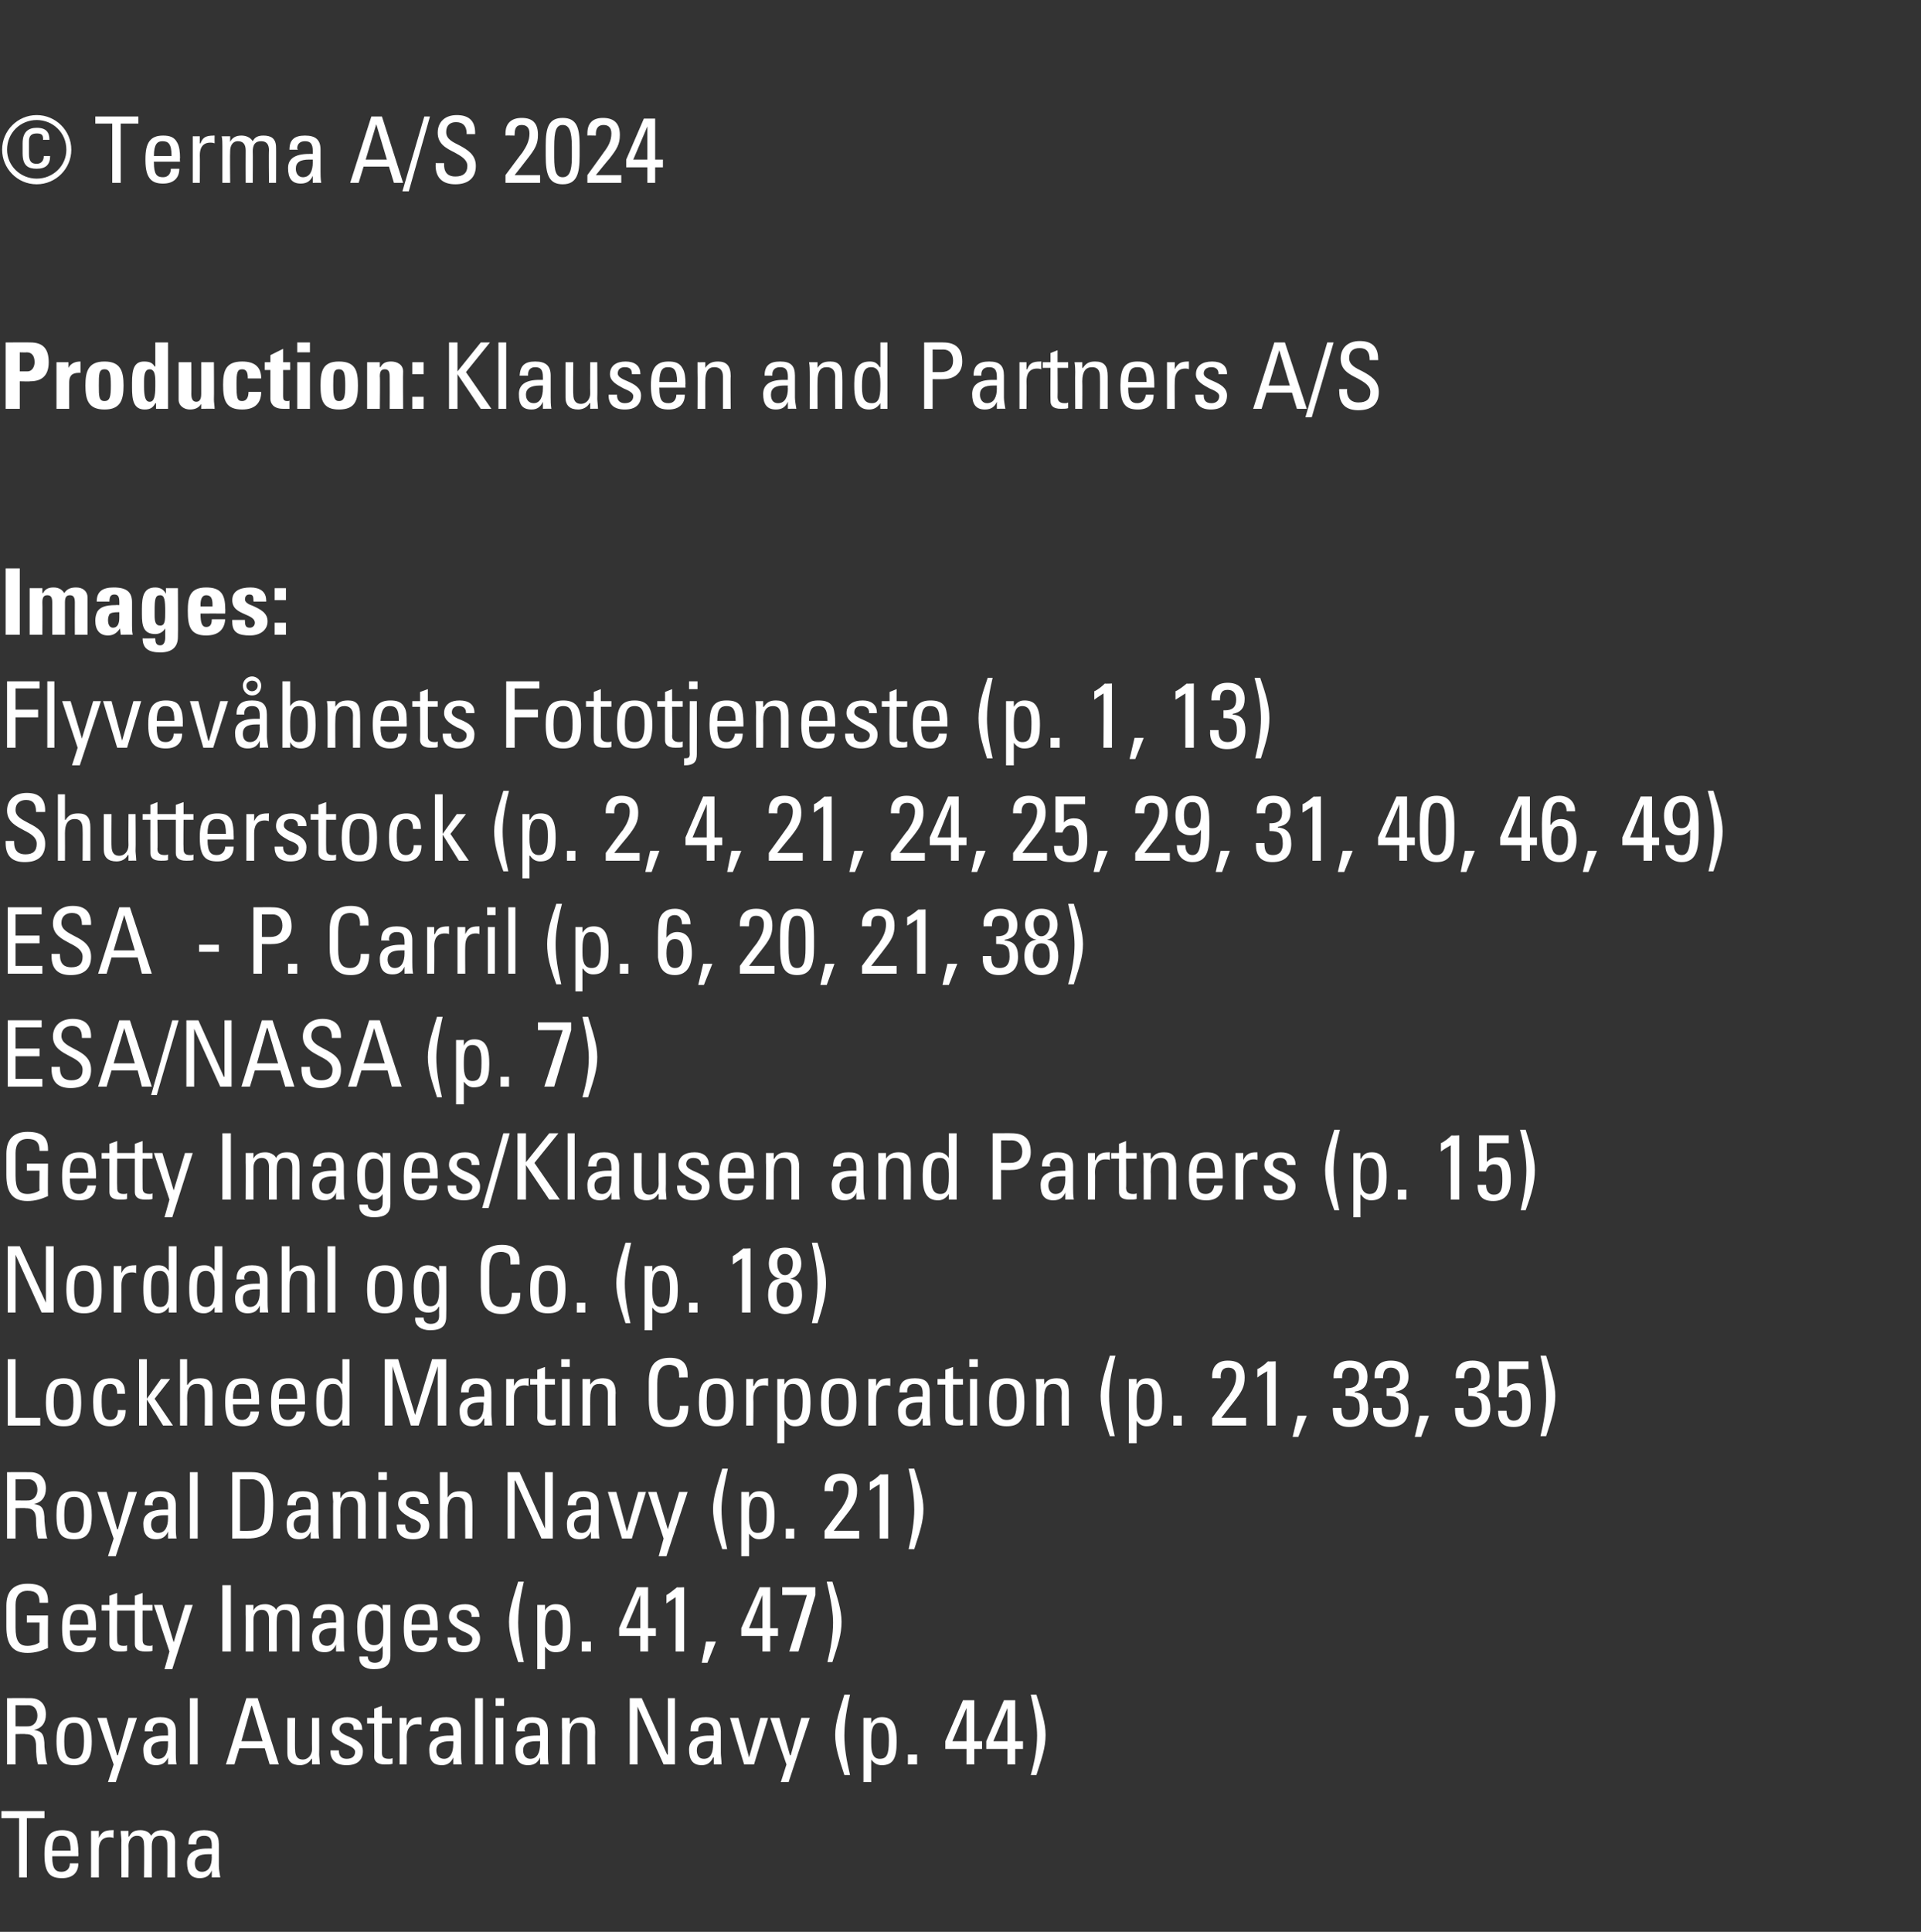
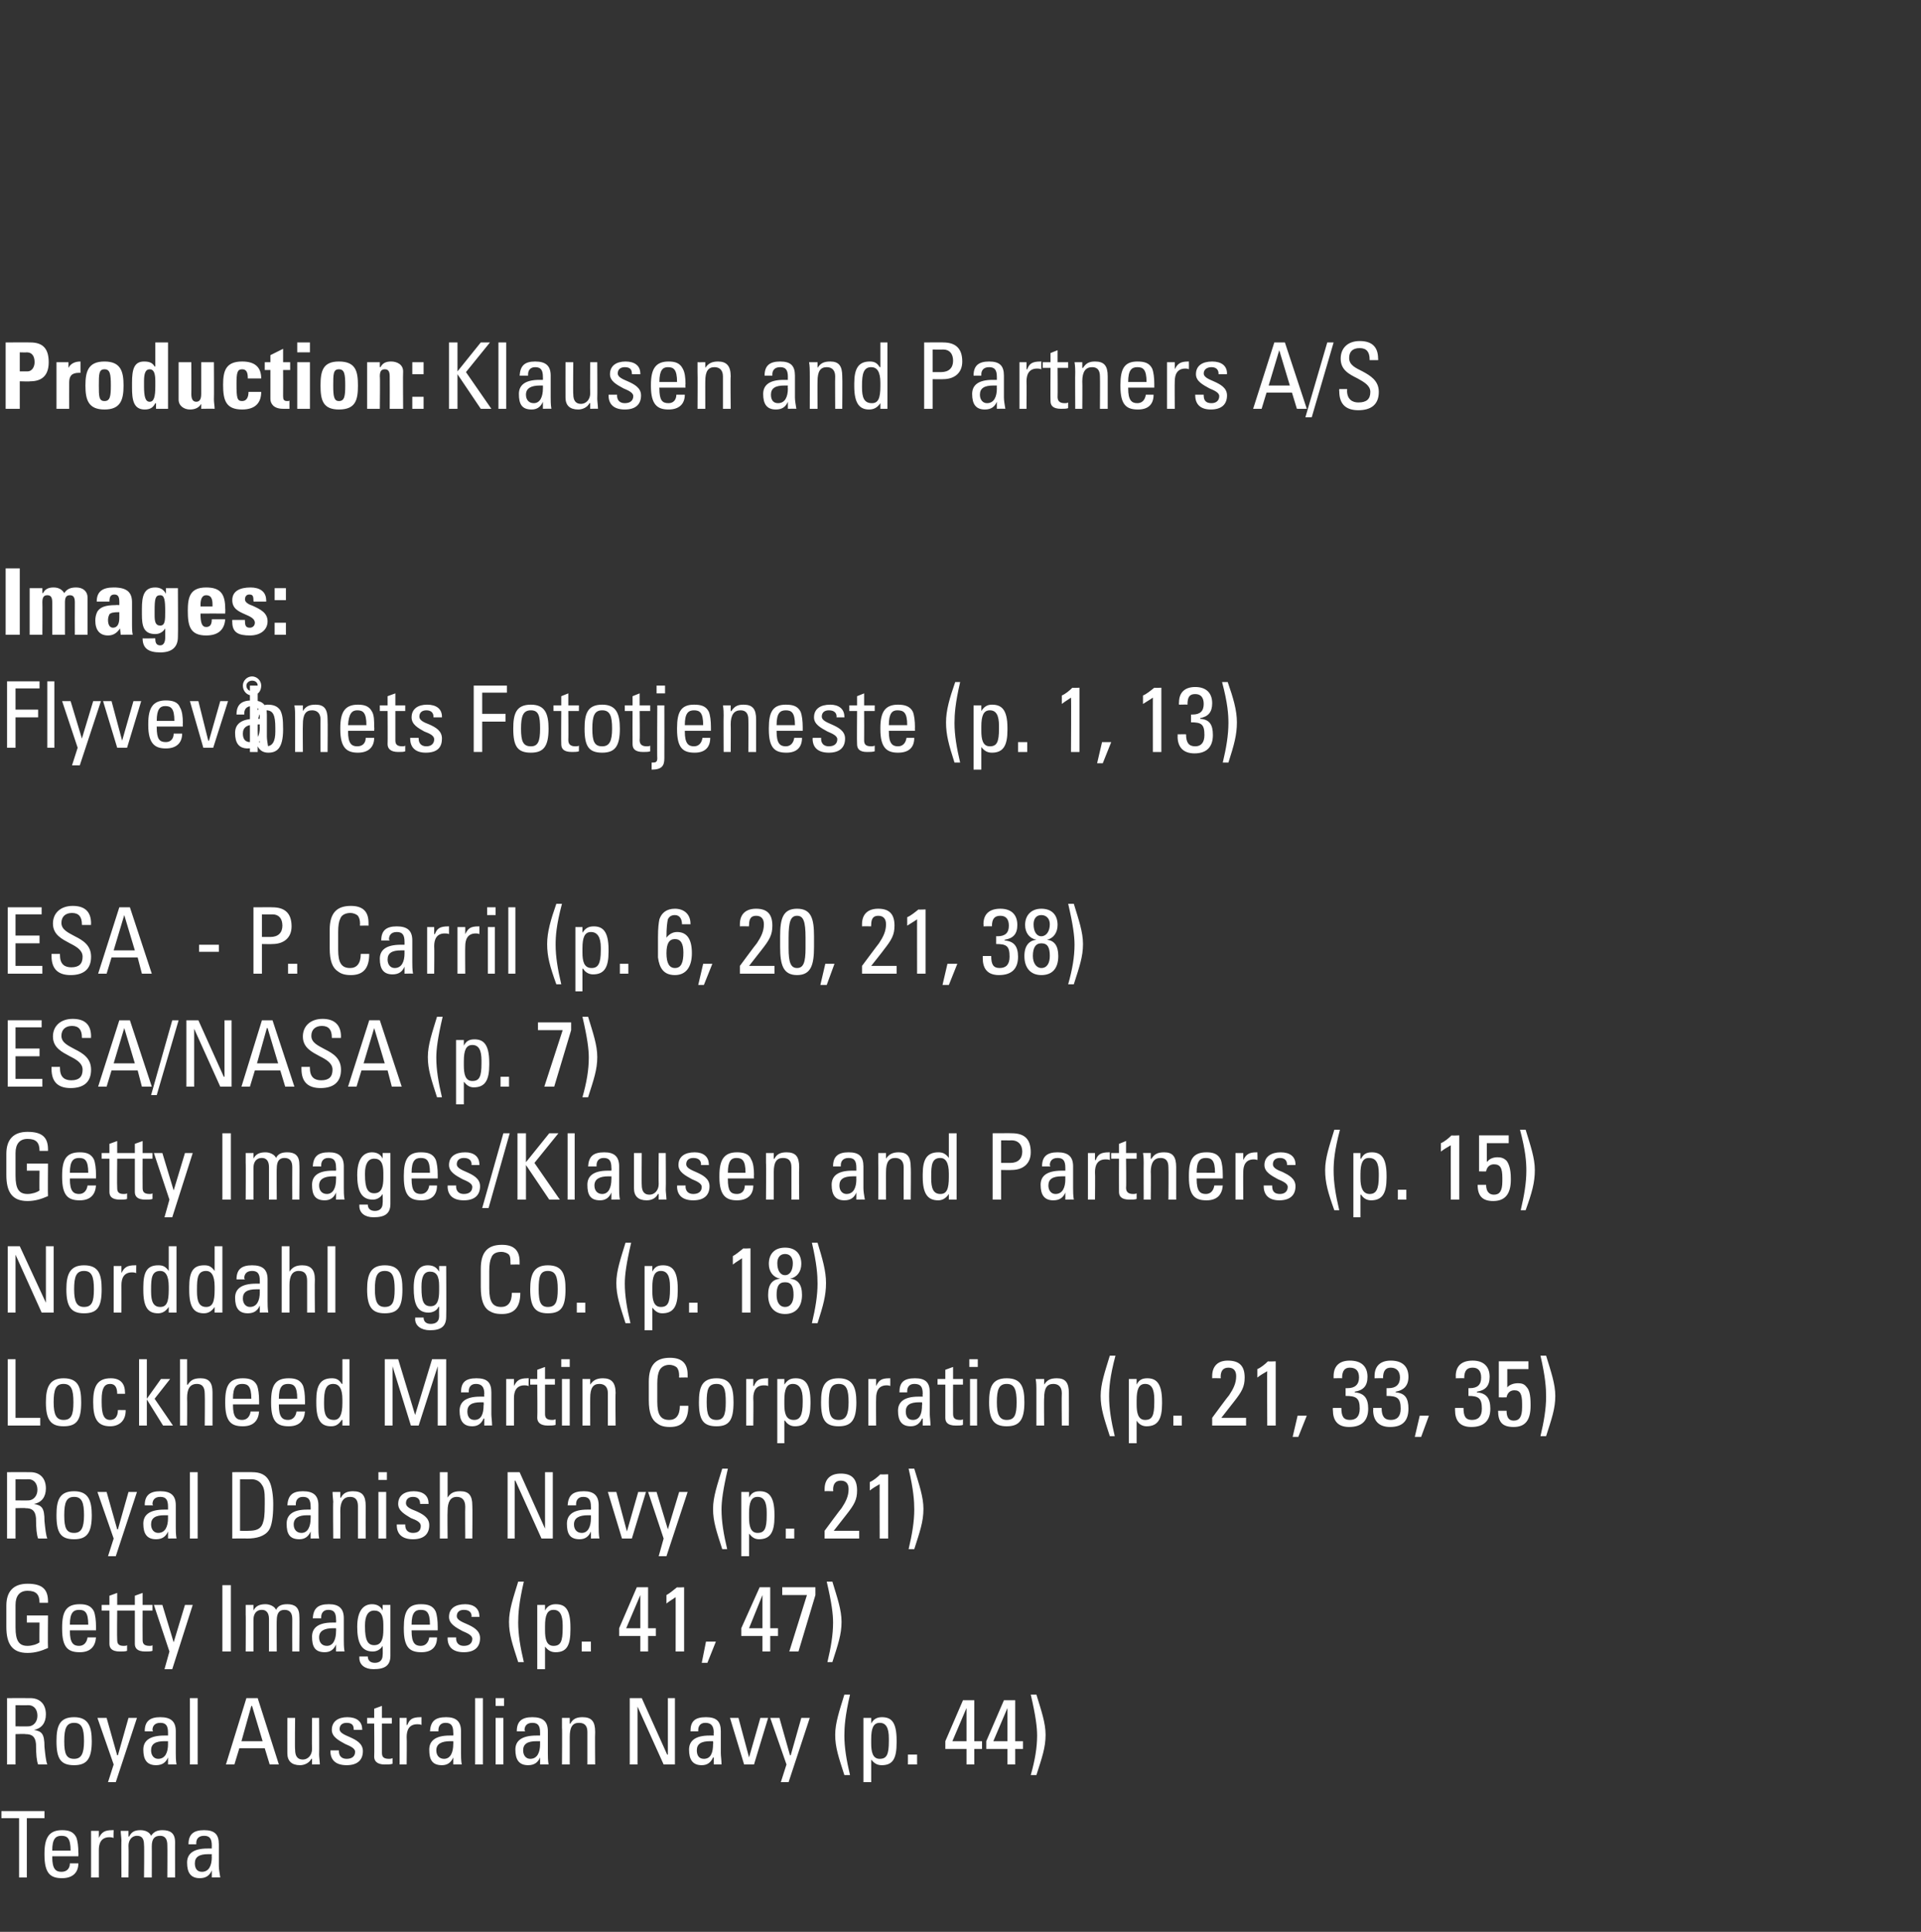
<svg xmlns="http://www.w3.org/2000/svg" xmlns:xlink="http://www.w3.org/1999/xlink" version="1.1" width="272.1px" height="273.6px" viewBox="0 -1 272.1 273.6" style="top:-1px">
  <rect x="0" y="-1" width="272.1" height="273.6" fill="#333333" stroke="none" />
  <desc>© Terma A/S 202﻿﻿4 Production: ￼ Images: Flyvev bnets Fototjeneste (p. 1, 13) Shutterstock (p. 2, 4, 21, 24, 25, 29, ...</desc>
  <defs />
  <g id="Polygon220703">
    <path d="m6.3 255.5l0 1l-2.5 0l0 8.4l-1.1 0l0-8.4l-2.5 0l0-1l6.1 0zm4.5 3.7c.2.5.3 1.3.3 2.2c.03-.01 0 .5 0 .5l-3.7 0c0 0 .04.13 0 .1c0 1.7.5 2.1 1.3 2.1c.8 0 1.2-.5 1.2-1.2c0 0 1.2 0 1.2 0c0 1.3-.8 2.1-2.3 2.1c-1.6 0-2.5-.6-2.5-3.3c0 0 0-.2 0-.2c0-2.3.7-3.3 2.5-3.3c.9 0 1.6.2 2 1zm-.8 1.9c0-1.8-.5-2.1-1.3-2.1c-.8 0-1.3.4-1.3 2.1c0 0 2.6 0 2.6 0zm6.1-2.9c0 0-.05 1.08 0 1.1c-.3-.1-.5-.1-.6-.1c-1.2 0-1.5.9-1.5 1.8c0-.01 0 3.9 0 3.9l-1.1 0l0-6.6l1.1 0l0 1c0 0 .03-.01 0 0c.4-.8.8-1.1 1.9-1.1c.04-.02.2 0 .2 0zm5.3.8c.4-.6.9-.8 1.6-.8c1.1 0 1.8.4 1.8 1.7c-.01-.04 0 5 0 5l-1.1 0c0 0 .03-4.58 0-4.6c0-.8-.3-1.3-1-1.3c-.8 0-1.2.4-1.2 1.5c.01-.04 0 4.4 0 4.4l-1.1 0c0 0 .05-4.58 0-4.6c0-.9-.3-1.3-1-1.3c-.8 0-1.2.7-1.2 1.4c.04.04 0 4.5 0 4.5l-1 0c0 0-.03-5.24 0-5.2c0-.4-.1-1-.1-1.4c.01.01 1.1 0 1.1 0l0 .8c0 0 .06.02.1 0c.3-.6.7-.9 1.6-.9c.7 0 1.3.3 1.5.8zm9.6 1.2c0 0 0 3.1 0 3.1c0 .4.1 1 .2 1.6c-.04-.03-1.2 0-1.2 0l0-1c0 0-.03.02 0 0c-.3.7-.8 1.1-1.7 1.1c-1.3 0-1.8-.8-1.8-2.2c0-1.2.8-2 2.9-2c.03 0 .6 0 .6 0c0 0-.02-.39 0-.4c0-1-.3-1.4-1.1-1.4c-.9 0-1.1.6-1.1 1c0 0 0 .1 0 .2c0 0-1.1 0-1.1 0c0-1.4.7-2 2.2-2c1.5 0 2.1.6 2.1 2zm-2.4 3.9c1 0 1.4-.9 1.4-2.1c-.03.03 0-.4 0-.4c0 0-.49.01-.5 0c-1.3 0-1.9.4-1.9 1.3c0 .7.3 1.2 1 1.2z" stroke="none" fill="#fff" />
  </g>
  <g id="Polygon220702">
    <path d="m4.3 239.5c1.3 0 2.2.8 2.2 2.3c0 1.2-.6 2-1.7 2.2c0 0 0 0 0 0c1.1.2 1.5.5 1.5 2.4c.1 1 .2 2 .4 2.5c0 0-1.3 0-1.3 0c-.2-.5-.3-1.4-.3-2.9c-.1-1.1-.6-1.4-1.5-1.4c.01-.05-1.4 0-1.4 0l0 4.3l-1.2 0l0-9.4c0 0 3.28-.02 3.3 0zm-2.1 1l0 3c0 0 1.82.01 1.8 0c.7 0 1.3-.6 1.3-1.5c0-.8-.4-1.5-1.3-1.5c.02.02-1.8 0-1.8 0zm9.7 5.1c0-1.8-.3-2.6-1.4-2.6c-1.1 0-1.4.8-1.4 2.6c0 1.8.3 2.5 1.4 2.5c1 0 1.4-.7 1.4-2.5zm-3.9 0c0-2.1.4-3.4 2.5-3.4c2 0 2.5 1.3 2.5 3.4c0 2.5-.7 3.4-2.5 3.4c-1.9 0-2.5-.9-2.5-3.4zm7.1-3.3l1.5 5.3l.1 0l1.5-5.3l1.2 0l-3 9.1l-1.1 0l.8-2.5l-2.3-6.6l1.3 0zm9.8 1.9c0 0 0 3.1 0 3.1c0 .4 0 1 .1 1.6c-.02-.03-1.2 0-1.2 0l0-1c0 0-.01.02 0 0c-.3.7-.8 1.1-1.7 1.1c-1.3 0-1.8-.8-1.8-2.2c0-1.2.8-2 3-2c-.04 0 .5 0 .5 0c0 0 0-.39 0-.4c0-1-.3-1.4-1.1-1.4c-.9 0-1.1.6-1.1 1c0 0 0 .1.1.2c0 0-1.2 0-1.2 0c0-1.4.7-2 2.2-2c1.5 0 2.2.6 2.2 2zm-2.5 3.9c1 0 1.4-.9 1.4-2.1c-.01.03 0-.4 0-.4c0 0-.46.01-.5 0c-1.3 0-1.9.4-1.9 1.3c0 .7.4 1.2 1 1.2zm5.6-8.6l0 9.4l-1.1 0l0-9.4l1.1 0zm8.5 0l3 9.4l-1.3 0l-.7-2.3l-3.6 0l-.7 2.3l-1.2 0l2.9-9.4l1.6 0zm-.8 1.1l-.1 0l-1.4 5l3 0l-1.5-5zm6.1 1.7c0 0-.05 4.54 0 4.5c0 1 .4 1.4 1.1 1.4c.7 0 1.3-.6 1.3-1.5c-.04-.03 0-4.4 0-4.4l1 0c0 0 .03 5.22 0 5.2c0 .3.1 1 .1 1.4c-.01-.03-1.1 0-1.1 0l0-.8c0 0-.08-.02-.1 0c-.3.6-1 .9-1.6.9c-1.2 0-1.8-.6-1.8-1.7c-.01.01 0-5 0-5l1.1 0zm9.5 1.6c.02-.02 0 .1 0 .1l-1.2 0c0 0 .04-.06 0-.1c0-.5-.2-.9-1-.9c-.6 0-1 .3-1 .9c0 .5.7.8 1.4 1.1c.9.4 1.9.9 1.9 2c0 1.2-.7 2-2.3 2c-1.5 0-2.3-.7-2.3-2c.03-.03 0-.1 0-.1l1.2 0c0 0 .03.06 0 .1c0 .7.4 1.1 1.1 1.1c.8 0 1.2-.4 1.2-1c0-.5-.7-.8-1.4-1.1c-.9-.5-1.9-1-1.9-2c0-1.2.9-1.8 2.2-1.8c1.3 0 2.1.6 2.1 1.7zm2.8-1.6l1.4 0l0 .8l-1.4 0c0 0 0 4.08 0 4.1c0 .5.1.9 1 .9c.1 0 .3 0 .5-.1c0 0 0 .8 0 .8c-.3.1-.7.1-1.1.1c-1.1 0-1.5-.5-1.5-1.1c.04-.03 0-4.7 0-4.7l-1 0l0-.8l1 0l0-1.3l1.1-.4l0 1.7zm5.6-.1c0 0-.01 1.08 0 1.1c-.2-.1-.4-.1-.6-.1c-1.2 0-1.5.9-1.5 1.8c.04-.01 0 3.9 0 3.9l-1 0l0-6.6l1 0l0 1c0 0 .07-.01.1 0c.3-.8.7-1.1 1.9-1.1c-.02-.02.1 0 .1 0zm5.6 2c0 0 0 3.1 0 3.1c0 .4 0 1 .1 1.6c.01-.03-1.2 0-1.2 0l0-1c0 0 .02.02 0 0c-.3.7-.8 1.1-1.6 1.1c-1.4 0-1.8-.8-1.8-2.2c0-1.2.8-2 2.9-2c-.01 0 .5 0 .5 0c0 0 .03-.39 0-.4c0-1-.3-1.4-1.1-1.4c-.8 0-1 .6-1 1c0 0 0 .1 0 .2c0 0-1.2 0-1.2 0c.1-1.4.7-2 2.3-2c1.4 0 2.1.6 2.1 2zm-2.4 3.9c.9 0 1.3-.9 1.3-2.1c.02.03 0-.4 0-.4c0 0-.44.01-.4 0c-1.3 0-2 .4-2 1.3c0 .7.4 1.2 1.1 1.2zm5.5-8.6l0 9.4l-1.1 0l0-9.4l1.1 0zm3 0l0 1.1l-1.2 0l0-1.1l1.2 0zm-.1 2.8l0 6.6l-1.1 0l0-6.6l1.1 0zm6.3 1.9c0 0 0 3.1 0 3.1c0 .4 0 1 .1 1.6c-.01-.03-1.2 0-1.2 0l0-1c0 0-.01.02 0 0c-.3.7-.8 1.1-1.7 1.1c-1.3 0-1.8-.8-1.8-2.2c0-1.2.8-2 3-2c-.04 0 .5 0 .5 0c0 0 0-.39 0-.4c0-1-.3-1.4-1.1-1.4c-.9 0-1.1.6-1.1 1c0 0 0 .1.1.2c0 0-1.2 0-1.2 0c0-1.4.7-2 2.2-2c1.5 0 2.2.6 2.2 2zm-2.5 3.9c1 0 1.4-.9 1.4-2.1c-.01.03 0-.4 0-.4c0 0-.46.01-.5 0c-1.3 0-1.9.4-1.9 1.3c0 .7.4 1.2 1 1.2zm9.2-3.8c-.04.02 0 4.6 0 4.6l-1.1 0c0 0 0-4.58 0-4.6c0-.9-.4-1.3-1.2-1.3c-.9 0-1.3.6-1.3 2c0-.02 0 3.9 0 3.9l-1.1 0c0 0 .04-5.23 0-5.2c0-.2 0-.9 0-1.4c-.03.01 1.1 0 1.1 0l0 .8c0 0 .05.05.1 0c.3-.6.8-.9 1.7-.9c1.3 0 1.8.6 1.8 2.1zm6.6-4.8l3.6 8l.1 0l0-8l1 0l0 9.4l-1.6 0l-3.7-8.2l0 0l0 8.2l-1.1 0l0-9.4l1.7 0zm11.2 4.7c0 0 0 3.1 0 3.1c0 .4.1 1 .1 1.6c.04-.03-1.1 0-1.1 0l0-1c0 0-.05.02-.1 0c-.3.7-.8 1.1-1.6 1.1c-1.3 0-1.8-.8-1.8-2.2c0-1.2.8-2 2.9-2c.01 0 .6 0 .6 0c0 0-.04-.39 0-.4c0-1-.4-1.4-1.2-1.4c-.8 0-1 .6-1 1c0 0 0 .1 0 .2c0 0-1.1 0-1.1 0c0-1.4.6-2 2.2-2c1.5 0 2.1.6 2.1 2zm-2.4 3.9c1 0 1.3-.9 1.3-2.1c.05.03 0-.4 0-.4c0 0-.41.01-.4 0c-1.3 0-1.9.4-1.9 1.3c0 .7.3 1.2 1 1.2zm4.9-5.8l1.5 5.6l0 0l1.6-5.6l1.1 0l-2 6.6l-1.4 0l-2-6.6l1.2 0zm5.8 0l1.5 5.3l.1 0l1.5-5.3l1.2 0l-3 9.1l-1.1 0l.8-2.5l-2.3-6.6l1.3 0zm10-3.3c-.7 3-.8 4.6-.8 5.8c0 1.7.3 3.5.8 5.6c0 0-.8 0-.8 0c-.8-2.5-1.3-3.9-1.3-5.7c0-1.7.6-3.4 1.3-5.7c0 0 .8 0 .8 0zm6.6 6.5c0 0 0 .3 0 .3c0 2.2-.5 3.2-2.1 3.2c-.7 0-1.1-.3-1.5-.8c.03.01 0 0 0 0l0 3.2l-1.1 0l0-9.1l1.1 0l0 .8c0 0 .02-.02 0 0c.3-.6.8-.9 1.5-.9c1.3 0 2.1.6 2.1 3.3zm-2.4 2.6c1 0 1.3-.6 1.3-2.5c0 0 0-.4 0-.4c0-1.5-.4-2.2-1.3-2.2c-.9 0-1.2.8-1.2 2.3c0 0 0 .6 0 .6c0 1.2.2 2.2 1.2 2.2zm5.3-.6l0 1.4l-1.3 0l0-1.4l1.3 0zm8.1-7.7l0 5.8l1.1 0l0 1.1l-1.1 0l0 2.2l-1.1 0l0-2.2l-3 0l0-1.1l2.5-5.8l1.6 0zm-3.1 5.8l2 0l0-4.7l0 0l-2 4.7zm8.9-5.8l0 5.8l1.1 0l0 1.1l-1.1 0l0 2.2l-1.1 0l0-2.2l-3 0l0-1.1l2.5-5.8l1.6 0zm-3.1 5.8l2 0l0-4.7l0 0l-2 4.7zm6.1-6.6c.7 2.3 1.3 4 1.3 5.7c0 1.8-.5 3.2-1.3 5.7c0 0-.8 0-.8 0c.6-2.1.9-3.9.9-5.6c0-1.2-.2-2.8-.9-5.8c0 0 .8 0 .8 0z" stroke="none" fill="#fff" />
  </g>
  <g id="Polygon220701">
    <path d="m6.8 225.8c0-.04 0 .2 0 .2c0 0-1.25-.01-1.2 0c0-1.2-.5-1.7-1.7-1.7c-1.1 0-1.7.7-1.7 2c0 0 0 3.2 0 3.2c0 1.9.5 2.6 1.7 2.6c.6 0 1.3-.2 1.7-.5c-.04.05 0-2.8 0-2.8l-1.8 0l0-1l3 0c0 0-.04 4.56 0 4.6c-.9.4-1.8.7-2.9.7c-2.2 0-3-1.3-3-3.7c0 0 0-3 0-3c0-2 1-3.1 3-3.1c2.1 0 2.9.8 2.9 2.5zm6.5 1.4c.2.5.3 1.3.3 2.2c.01-.01 0 .5 0 .5l-3.7 0c0 0 .02.13 0 .1c0 1.7.5 2.1 1.3 2.1c.7 0 1.1-.5 1.2-1.2c0 0 1.2 0 1.2 0c-.1 1.3-.8 2.1-2.3 2.1c-1.6 0-2.5-.6-2.5-3.3c0 0 0-.2 0-.2c0-2.3.6-3.3 2.5-3.3c.9 0 1.6.2 2 1zm-.8 1.9c0-1.8-.5-2.1-1.3-2.1c-.8 0-1.3.4-1.3 2.1c0 0 2.6 0 2.6 0zm4.1-2.8l1.4 0l0 .8l-1.4 0c0 0-.04 4.08 0 4.1c0 .5.1.9.9.9c.2 0 .4 0 .5-.1c0 0 0 .8 0 .8c-.2.1-.7.1-1 .1c-1.2 0-1.5-.5-1.5-1.1c0-.03 0-4.7 0-4.7l-1.1 0l0-.8l1.1 0l0-1.3l1.1-.4l0 1.7zm3.6 0l1.4 0l0 .8l-1.4 0c0 0-.02 4.08 0 4.1c0 .5.1.9 1 .9c.1 0 .3 0 .4-.1c0 0 0 .8 0 .8c-.2.1-.7.1-1 .1c-1.2 0-1.5-.5-1.5-1.1c.01-.03 0-4.7 0-4.7l-1.1 0l0-.8l1.1 0l0-1.3l1.1-.4l0 1.7zm2.8 0l1.6 5.3l0 0l1.6-5.3l1.1 0l-2.9 9.1l-1.1 0l.7-2.5l-2.2-6.6l1.2 0zm9.7-2.8l0 9.4l-1.2 0l0-9.4l1.2 0zm6.4 3.5c.3-.6.8-.8 1.6-.8c1 0 1.7.4 1.7 1.7c.04-.04 0 5 0 5l-1 0c0 0-.02-4.58 0-4.6c0-.8-.3-1.3-1.1-1.3c-.7 0-1.1.4-1.1 1.5c-.03-.04 0 4.4 0 4.4l-1.1 0c0 0 0-4.58 0-4.6c0-.9-.4-1.3-1-1.3c-.9 0-1.2.7-1.2 1.4c-.01.04 0 4.5 0 4.5l-1.1 0c0 0 .03-5.24 0-5.2c0-.4 0-1 0-1.4c-.04.01 1.1 0 1.1 0l0 .8c0 0 .02.02 0 0c.3-.6.8-.9 1.7-.9c.6 0 1.3.3 1.5.8zm9.6 1.2c0 0 0 3.1 0 3.1c0 .4 0 1 .1 1.6c.01-.03-1.2 0-1.2 0l0-1c0 0 .02.02 0 0c-.3.7-.8 1.1-1.6 1.1c-1.4 0-1.8-.8-1.8-2.2c0-1.2.8-2 2.9-2c-.01 0 .5 0 .5 0c0 0 .03-.39 0-.4c0-1-.3-1.4-1.1-1.4c-.8 0-1 .6-1 1c0 0 0 .1 0 .2c0 0-1.2 0-1.2 0c.1-1.4.7-2 2.3-2c1.4 0 2.1.6 2.1 2zm-2.4 3.9c.9 0 1.3-.9 1.3-2.1c.02.03 0-.4 0-.4c0 0-.44.01-.4 0c-1.3 0-2 .4-2 1.3c0 .7.4 1.2 1.1 1.2zm7.9-5c.01.01 0 0 0 0l0-.8l1.1 0c0 0 0 7.22 0 7.2c0 1.4-.8 1.9-2.4 1.9c-1.2 0-2-.6-2-1.6c-.01-.03 0-.2 0-.2c0 0 1.19 0 1.2 0c0 .6.4.9 1 .9c.6 0 1.1-.3 1.1-1.1c.04-.01 0-1.3 0-1.3c0 0 0-.05 0 0c-.3.5-.8.8-1.4.8c-1.7 0-2.2-1.4-2.2-3.5c0-2.3.9-3.2 2.1-3.2c.8 0 1.3.4 1.5.9zm-1.2 4.9c1.1 0 1.3-1 1.3-2.2c0 0 0-.7 0-.7c0-1.4-.4-2-1.3-2c-.9 0-1.3.8-1.3 2.1c0 0 0 .2 0 .2c0 1.9.4 2.6 1.3 2.6zm8.7-4.8c.2.5.3 1.3.3 2.2c0-.01 0 .5 0 .5l-3.7 0c0 0 0 .13 0 .1c0 1.7.5 2.1 1.3 2.1c.7 0 1.1-.5 1.2-1.2c0 0 1.1 0 1.1 0c0 1.3-.7 2.1-2.2 2.1c-1.6 0-2.5-.6-2.5-3.3c0 0 0-.2 0-.2c0-2.3.6-3.3 2.4-3.3c1 0 1.7.2 2.1 1zm-.8 1.9c0-1.8-.5-2.1-1.3-2.1c-.8 0-1.3.4-1.3 2.1c0 0 2.6 0 2.6 0zm7-1.2c.04-.02 0 .1 0 .1l-1.1 0c0 0-.04-.06 0-.1c0-.5-.3-.9-1.1-.9c-.6 0-1 .3-1 .9c0 .5.7.8 1.4 1.1c.9.4 1.9.9 1.9 2c0 1.2-.7 2-2.3 2c-1.5 0-2.3-.7-2.3-2c.04-.03 0-.1 0-.1l1.2 0c0 0 .05.06 0 .1c0 .7.4 1.1 1.1 1.1c.8 0 1.2-.4 1.2-1c0-.5-.7-.8-1.4-1.1c-.9-.5-1.9-1-1.9-2c0-1.2.9-1.8 2.3-1.8c1.2 0 2 .6 2 1.7zm6.3-4.9c-.7 3-.8 4.6-.8 5.8c0 1.7.3 3.5.8 5.6c0 0-.8 0-.8 0c-.8-2.5-1.3-3.9-1.3-5.7c0-1.7.6-3.4 1.3-5.7c0 0 .8 0 .8 0zm6.6 6.5c0 0 0 .3 0 .3c0 2.2-.5 3.2-2.1 3.2c-.7 0-1.1-.3-1.5-.8c.03.01 0 0 0 0l0 3.2l-1.1 0l0-9.1l1.1 0l0 .8c0 0 .02-.02 0 0c.3-.6.8-.9 1.5-.9c1.3 0 2.1.6 2.1 3.3zm-2.4 2.6c1 0 1.3-.6 1.3-2.5c0 0 0-.4 0-.4c0-1.5-.4-2.2-1.3-2.2c-.9 0-1.2.8-1.2 2.3c0 0 0 .6 0 .6c0 1.2.2 2.2 1.2 2.2zm5.3-.6l0 1.4l-1.3 0l0-1.4l1.3 0zm8.1-7.7l0 5.8l1.1 0l0 1.1l-1.1 0l0 2.2l-1.1 0l0-2.2l-3 0l0-1.1l2.5-5.8l1.6 0zm-3.1 5.8l2 0l0-4.7l0 0l-2 4.7zm8.2-5.8l0 9.1l-1.2 0c0 0 .01-7.74 0-7.7c-.4.3-.8.5-1.3.9c0 0 0-1.2 0-1.2c.4-.2 1-.7 1.5-1.1c-.03.05 1 0 1 0zm4.5 7.7l-1.2 3l-.8 0l.6-3l1.4 0zm7.7-7.7l0 5.8l1.1 0l0 1.1l-1.1 0l0 2.2l-1.1 0l0-2.2l-3 0l0-1.1l2.6-5.8l1.5 0zm-3 5.8l1.9 0l0-4.7l0 0l-1.9 4.7zm9.4-5.8l0 1.1l-2.4 8l-1.3 0l2.5-8l-3.5 0l0-1.1l4.7 0zm2.4-.8c.7 2.3 1.3 4 1.3 5.7c0 1.8-.5 3.2-1.3 5.7c0 0-.7 0-.7 0c.5-2.1.8-3.9.8-5.6c0-1.2-.2-2.8-.9-5.8c0 0 .8 0 .8 0z" stroke="none" fill="#fff" />
  </g>
  <g id="Polygon220700">
    <path d="m4.3 207.5c1.3 0 2.2.8 2.2 2.3c0 1.2-.6 2-1.7 2.2c0 0 0 0 0 0c1.1.2 1.5.5 1.5 2.4c.1 1 .2 2 .4 2.5c0 0-1.3 0-1.3 0c-.2-.5-.3-1.4-.3-2.9c-.1-1.1-.6-1.4-1.5-1.4c.01-.05-1.4 0-1.4 0l0 4.3l-1.2 0l0-9.4c0 0 3.28-.02 3.3 0zm-2.1 1l0 3c0 0 1.82.01 1.8 0c.7 0 1.3-.6 1.3-1.5c0-.8-.4-1.5-1.3-1.5c.02.02-1.8 0-1.8 0zm9.7 5.1c0-1.8-.3-2.6-1.4-2.6c-1.1 0-1.4.8-1.4 2.6c0 1.8.3 2.5 1.4 2.5c1 0 1.4-.7 1.4-2.5zm-3.9 0c0-2.1.4-3.4 2.5-3.4c2 0 2.5 1.3 2.5 3.4c0 2.5-.7 3.4-2.5 3.4c-1.9 0-2.5-.9-2.5-3.4zm7.1-3.3l1.5 5.3l.1 0l1.5-5.3l1.2 0l-3 9.1l-1.1 0l.8-2.5l-2.3-6.6l1.3 0zm9.8 1.9c0 0 0 3.1 0 3.1c0 .4 0 1 .1 1.6c-.02-.03-1.2 0-1.2 0l0-1c0 0-.01.02 0 0c-.3.7-.8 1.1-1.7 1.1c-1.3 0-1.8-.8-1.8-2.2c0-1.2.8-2 3-2c-.04 0 .5 0 .5 0c0 0 0-.39 0-.4c0-1-.3-1.4-1.1-1.4c-.9 0-1.1.6-1.1 1c0 0 0 .1.1.2c0 0-1.2 0-1.2 0c0-1.4.7-2 2.2-2c1.5 0 2.2.6 2.2 2zm-2.5 3.9c1 0 1.4-.9 1.4-2.1c-.01.03 0-.4 0-.4c0 0-.46.01-.5 0c-1.3 0-1.9.4-1.9 1.3c0 .7.4 1.2 1 1.2zm5.6-8.6l0 9.4l-1.1 0l0-9.4l1.1 0zm7.7 0c1.1 0 2 .3 2.5 1.4c.3.6.5 1.9.5 3c0 0 0 .3 0 .3c0 1.6-.2 2.9-.6 3.5c-.6.9-1.8 1.2-3.1 1.2c0-.03-2.1 0-2.1 0l0-9.4c0 0 2.84-.02 2.8 0zm-.5 8.3c1 0 1.7-.2 2-1c.2-.6.3-1 .3-2.8c0 0 0-.7 0-.7c0-1-.1-1.6-.4-2c-.3-.5-.8-.8-1.5-.8c.02.02-1.6 0-1.6 0l0 7.3c0 0 1.15.03 1.2 0zm9.9-3.6c0 0 0 3.1 0 3.1c0 .4 0 1 .1 1.6c0-.03-1.2 0-1.2 0l0-1c0 0 .01.02 0 0c-.3.7-.8 1.1-1.6 1.1c-1.4 0-1.8-.8-1.8-2.2c0-1.2.8-2 2.9-2c-.03 0 .5 0 .5 0c0 0 .02-.39 0-.4c0-1-.3-1.4-1.1-1.4c-.8 0-1 .6-1 1c0 0 0 .1 0 .2c0 0-1.2 0-1.2 0c.1-1.4.7-2 2.2-2c1.5 0 2.2.6 2.2 2zm-2.4 3.9c.9 0 1.3-.9 1.3-2.1c.01.03 0-.4 0-.4c0 0-.45.01-.5 0c-1.2 0-1.9.4-1.9 1.3c0 .7.4 1.2 1.1 1.2zm9.1-3.8c-.02.02 0 4.6 0 4.6l-1.1 0c0 0 .01-4.58 0-4.6c0-.9-.4-1.3-1.1-1.3c-.9 0-1.4.6-1.4 2c.02-.02 0 3.9 0 3.9l-1 0c0 0-.05-5.23 0-5.2c0-.2-.1-.9-.1-1.4c-.01.01 1.1 0 1.1 0l0 .8c0 0 .07.05.1 0c.3-.6.8-.9 1.7-.9c1.3 0 1.8.6 1.8 2.1zm3-4.8l0 1.1l-1.2 0l0-1.1l1.2 0zm-.1 2.8l0 6.6l-1.1 0l0-6.6l1.1 0zm6 1.6c.01-.02 0 .1 0 .1l-1.2 0c0 0 .03-.06 0-.1c0-.5-.3-.9-1-.9c-.6 0-1 .3-1 .9c0 .5.6.8 1.4 1.1c.9.4 1.9.9 1.9 2c0 1.2-.7 2-2.3 2c-1.5 0-2.3-.7-2.3-2c.01-.03 0-.1 0-.1l1.2 0c0 0 .02.06 0 .1c0 .7.4 1.1 1.1 1.1c.8 0 1.1-.4 1.1-1c0-.5-.6-.8-1.4-1.1c-.8-.5-1.8-1-1.8-2c0-1.2.9-1.8 2.2-1.8c1.3 0 2.1.6 2.1 1.7zm2.7-4.4l0 3.6c0 0 .01.05 0 0c.4-.6.8-.9 1.8-.9c1.2 0 1.7.6 1.7 2c.04.01 0 4.7 0 4.7l-1 0c0 0-.03-4.48 0-4.5c0-1-.5-1.4-1.2-1.4c-.9 0-1.3.7-1.3 2c-.04.01 0 3.9 0 3.9l-1.1 0l0-9.4l1.1 0zm10.2 0l3.6 8l0 0l0-8l1.1 0l0 9.4l-1.6 0l-3.7-8.2l-.1 0l0 8.2l-1 0l0-9.4l1.7 0zm11.2 4.7c0 0 0 3.1 0 3.1c0 .4 0 1 .1 1.6c.01-.03-1.2 0-1.2 0l0-1c0 0 .02.02 0 0c-.3.7-.8 1.1-1.6 1.1c-1.4 0-1.8-.8-1.8-2.2c0-1.2.8-2 2.9-2c-.01 0 .5 0 .5 0c0 0 .03-.39 0-.4c0-1-.3-1.4-1.1-1.4c-.8 0-1 .6-1 1c0 0 0 .1 0 .2c0 0-1.2 0-1.2 0c.1-1.4.7-2 2.3-2c1.4 0 2.1.6 2.1 2zm-2.4 3.9c.9 0 1.3-.9 1.3-2.1c.02.03 0-.4 0-.4c0 0-.44.01-.4 0c-1.3 0-2 .4-2 1.3c0 .7.4 1.2 1.1 1.2zm4.9-5.8l1.5 5.6l0 0l1.6-5.6l1.1 0l-2 6.6l-1.4 0l-2-6.6l1.2 0zm5.7 0l1.6 5.3l0 0l1.6-5.3l1.2 0l-3 9.1l-1.1 0l.7-2.5l-2.2-6.6l1.2 0zm10.1-3.3c-.7 3-.9 4.6-.9 5.8c0 1.7.3 3.5.8 5.6c0 0-.7 0-.7 0c-.8-2.5-1.3-3.9-1.3-5.7c0-1.7.6-3.4 1.3-5.7c0 0 .8 0 .8 0zm6.6 6.5c0 0 0 .3 0 .3c0 2.2-.6 3.2-2.2 3.2c-.6 0-1-.3-1.4-.8c0 .01 0 0 0 0l0 3.2l-1.1 0l0-9.1l1.1 0l0 .8c0 0-.01-.02 0 0c.3-.6.7-.9 1.5-.9c1.2 0 2.1.6 2.1 3.3zm-2.4 2.6c1 0 1.3-.6 1.3-2.5c0 0 0-.4 0-.4c0-1.5-.4-2.2-1.3-2.2c-.9 0-1.2.8-1.2 2.3c0 0 0 .6 0 .6c0 1.2.2 2.2 1.2 2.2zm5.2-.6l0 1.4l-1.2 0l0-1.4l1.2 0zm7.4-2c.01 0-1.8 2.3-1.8 2.3l3.6 0l0 1.1l-4.9 0l0-1.1c0 0 2.38-3.23 2.4-3.2c.6-.9 1-1.7 1-2.7c0-.8-.4-1.2-1.1-1.2c-.7 0-1.1.4-1.1 1.3c.05.03 0 .2 0 .2c0 0-1.17-.03-1.2 0c0-.2 0-.2 0-.3c0-1.4.8-2.2 2.3-2.2c1.6 0 2.3.8 2.3 2.4c0 1.3-.4 2-1.5 3.4zm5.9-5.7l0 9.1l-1.2 0c0 0-.02-7.74 0-7.7c-.5.3-.9.5-1.4.9c0 0 0-1.2 0-1.2c.5-.2 1.1-.7 1.5-1.1c.05.05 1.1 0 1.1 0zm3.7-.8c.7 2.3 1.3 4 1.3 5.7c0 1.8-.5 3.2-1.3 5.7c0 0-.8 0-.8 0c.5-2.1.8-3.9.8-5.6c0-1.2-.1-2.8-.8-5.8c0 0 .8 0 .8 0z" stroke="none" fill="#fff" />
  </g>
  <g id="Polygon220699">
    <path d="m2.2 191.5l0 8.3l3.5 0l0 1.1l-4.6 0l0-9.4l1.1 0zm8.2 6.1c0-1.8-.3-2.6-1.4-2.6c-1.1 0-1.4.8-1.4 2.6c0 1.8.4 2.5 1.4 2.5c1.1 0 1.4-.7 1.4-2.5zm-3.9 0c0-2.1.5-3.4 2.5-3.4c2.1 0 2.5 1.3 2.5 3.4c0 2.5-.6 3.4-2.5 3.4c-1.8 0-2.5-.9-2.5-3.4zm11.2-1.4c.04.04 0 .2 0 .2c0 0-1.06.01-1.1 0c0-.9-.3-1.4-1-1.4c-.8 0-1.2.6-1.2 2.2c0 0 0 .4 0 .4c0 1.7.3 2.5 1.2 2.5c.7 0 1.1-.5 1.1-1.4c-.02-.01 1.1 0 1.1 0c0 0 0 .06 0 .1c0 1.4-.9 2.2-2.2 2.2c-1.8 0-2.4-1.1-2.4-3.4c0 0 0-.1 0-.1c0-2.3.7-3.3 2.5-3.3c1.3 0 2 .7 2 2zm3.1-4.7l0 5.6l0 0l2-2.8l1.3 0l-2.2 2.8l2.6 3.8l-1.4 0l-2.3-3.7l0 0l0 3.7l-1.1 0l0-9.4l1.1 0zm5.7 0l0 3.6c0 0 .08.05.1 0c.4-.6.8-.9 1.8-.9c1.2 0 1.7.6 1.7 2c.01.01 0 4.7 0 4.7l-1.1 0c0 0 .04-4.48 0-4.5c0-1-.4-1.4-1.1-1.4c-1 0-1.4.7-1.4 2c.03.01 0 3.9 0 3.9l-1 0l0-9.4l1 0zm9.9 3.7c.2.5.3 1.3.3 2.2c.01-.01 0 .5 0 .5l-3.7 0c0 0 .02.13 0 .1c0 1.7.5 2.1 1.3 2.1c.7 0 1.1-.5 1.2-1.2c0 0 1.2 0 1.2 0c-.1 1.3-.8 2.1-2.3 2.1c-1.6 0-2.5-.6-2.5-3.3c0 0 0-.2 0-.2c0-2.3.6-3.3 2.5-3.3c.9 0 1.6.2 2 1zm-.8 1.9c0-1.8-.5-2.1-1.3-2.1c-.8 0-1.3.4-1.3 2.1c0 0 2.6 0 2.6 0zm7.3-1.9c.2.5.3 1.3.3 2.2c.01-.01 0 .5 0 .5l-3.7 0c0 0 .02.13 0 .1c0 1.7.5 2.1 1.3 2.1c.7 0 1.1-.5 1.2-1.2c0 0 1.2 0 1.2 0c-.1 1.3-.8 2.1-2.3 2.1c-1.6 0-2.5-.6-2.5-3.3c0 0 0-.2 0-.2c0-2.3.6-3.3 2.5-3.3c.9 0 1.6.2 2 1zm-.8 1.9c0-1.8-.5-2.1-1.3-2.1c-.8 0-1.3.4-1.3 2.1c0 0 2.6 0 2.6 0zm7.4-5.6l0 9.4l-1 0l0-.8c0 0-.07-.01-.1 0c-.4.6-.8.9-1.5.9c-1.4 0-2.1-.8-2.1-3.3c0 0 0-.4 0-.4c0-2.1.6-3.1 2.2-3.1c.5 0 1 .1 1.4.8c.01-.03.1 0 .1 0l0-3.5l1 0zm-3.6 6.4c0 1.4.3 2.2 1.4 2.2c.8 0 1.2-.7 1.2-2.4c0 0 0-.5 0-.5c0-1.6-.5-2.2-1.3-2.2c-1.1 0-1.3 1-1.3 2.6c0 0 0 .3 0 .3zm10.5-6.4l2.4 7.9l0 0l2.4-7.9l2 0l0 9.4l-1.2 0l0-8.4l0 0l-2.7 8.4l-1.1 0l-2.6-8.4l0 0l0 8.4l-1.1 0l0-9.4l1.9 0zm13.2 4.7c0 0 0 3.1 0 3.1c0 .4.1 1 .1 1.6c.04-.03-1.1 0-1.1 0l0-1c0 0-.05.02-.1 0c-.3.7-.8 1.1-1.6 1.1c-1.3 0-1.8-.8-1.8-2.2c0-1.2.8-2 2.9-2c.02 0 .6 0 .6 0c0 0-.04-.39 0-.4c0-1-.4-1.4-1.2-1.4c-.8 0-1 .6-1 1c0 0 0 .1 0 .2c0 0-1.1 0-1.1 0c0-1.4.6-2 2.2-2c1.5 0 2.1.6 2.1 2zm-2.4 3.9c1 0 1.3-.9 1.3-2.1c.05.03 0-.4 0-.4c0 0-.41.01-.4 0c-1.3 0-1.9.4-1.9 1.3c0 .7.3 1.2 1 1.2zm7.7-5.9c0 0-.05 1.08 0 1.1c-.3-.1-.5-.1-.6-.1c-1.2 0-1.5.9-1.5 1.8c0-.01 0 3.9 0 3.9l-1.1 0l0-6.6l1.1 0l0 1c0 0 .02-.01 0 0c.4-.8.8-1.1 1.9-1.1c.04-.02.2 0 .2 0zm2.3.1l1.4 0l0 .8l-1.4 0c0 0 .01 4.08 0 4.1c0 .5.1.9 1 .9c.1 0 .3 0 .5-.1c0 0 0 .8 0 .8c-.3.1-.7.1-1.1.1c-1.1 0-1.5-.5-1.5-1.1c.04-.03 0-4.7 0-4.7l-1 0l0-.8l1 0l0-1.3l1.1-.4l0 1.7zm3.5-2.8l0 1.1l-1.2 0l0-1.1l1.2 0zm0 2.8l0 6.6l-1.1 0l0-6.6l1.1 0zm6.5 2c-.05.02 0 4.6 0 4.6l-1.1 0c0 0-.01-4.58 0-4.6c0-.9-.5-1.3-1.2-1.3c-.9 0-1.3.6-1.3 2c-.01-.02 0 3.9 0 3.9l-1.1 0c0 0 .02-5.23 0-5.2c0-.2 0-.9 0-1.4c-.04.01 1.1 0 1.1 0l0 .8c0 0 .04.05 0 0c.4-.6.9-.9 1.8-.9c1.2 0 1.8.6 1.8 2.1zm10.2-2.6c0 .1 0 .2 0 .4c-.01-.03-1.2 0-1.2 0c0 0-.04-.17 0-.2c0-.6-.1-.9-.3-1.2c-.2-.2-.6-.4-1.1-.4c-.5 0-1.1.2-1.4.8c-.2.4-.3 1-.3 1.9c0 0 0 2.5 0 2.5c0 1.9.5 2.6 1.7 2.6c.9 0 1.5-.6 1.5-2c0 0 1.2 0 1.2 0c0 2.1-.9 3-2.6 3c-.9 0-1.4-.2-1.8-.5c-.8-.5-1.2-1.5-1.2-3.3c0 0 0-2.6 0-2.6c0-2.4 1-3.4 3-3.4c1.7 0 2.5.8 2.5 2.4zm5.4 3.9c0-1.8-.2-2.6-1.3-2.6c-1.2 0-1.4.8-1.4 2.6c0 1.8.3 2.5 1.4 2.5c1 0 1.3-.7 1.3-2.5zm-3.8 0c0-2.1.4-3.4 2.5-3.4c2 0 2.4 1.3 2.4 3.4c0 2.5-.6 3.4-2.4 3.4c-1.9 0-2.5-.9-2.5-3.4zm9.8-3.4c0 0 0 1.08 0 1.1c-.2-.1-.4-.1-.6-.1c-1.2 0-1.5.9-1.5 1.8c.04-.01 0 3.9 0 3.9l-1 0l0-6.6l1 0l0 1c0 0 .07-.01.1 0c.3-.8.7-1.1 1.9-1.1c-.02-.02.1 0 .1 0zm6 3.3c0 0 0 .3 0 .3c0 2.2-.6 3.2-2.2 3.2c-.6 0-1.1-.3-1.4-.8c-.04.01-.1 0-.1 0l0 3.2l-1 0l0-9.1l1 0l0 .8c0 0 .05-.02 0 0c.4-.6.8-.9 1.6-.9c1.2 0 2.1.6 2.1 3.3zm-2.4 2.6c.9 0 1.3-.6 1.3-2.5c0 0 0-.4 0-.4c0-1.5-.5-2.2-1.4-2.2c-.9 0-1.2.8-1.2 2.3c0 0 0 .6 0 .6c0 1.2.2 2.2 1.3 2.2zm7.8-2.5c0-1.8-.3-2.6-1.4-2.6c-1.1 0-1.4.8-1.4 2.6c0 1.8.3 2.5 1.4 2.5c1 0 1.4-.7 1.4-2.5zm-3.9 0c0-2.1.4-3.4 2.5-3.4c2 0 2.5 1.3 2.5 3.4c0 2.5-.7 3.4-2.5 3.4c-1.9 0-2.5-.9-2.5-3.4zm9.8-3.4c0 0 .02 1.08 0 1.1c-.2-.1-.4-.1-.5-.1c-1.2 0-1.5.9-1.5 1.8c-.03-.01 0 3.9 0 3.9l-1.1 0l0-6.6l1.1 0l0 1c0 0 0-.01 0 0c.4-.8.7-1.1 1.9-1.1c.01-.02.1 0 .1 0zm5.6 2c0 0 0 3.1 0 3.1c0 .4.1 1 .1 1.6c.04-.03-1.1 0-1.1 0l0-1c0 0-.05.02-.1 0c-.3.7-.8 1.1-1.6 1.1c-1.3 0-1.8-.8-1.8-2.2c0-1.2.8-2 2.9-2c.02 0 .6 0 .6 0c0 0-.04-.39 0-.4c0-1-.3-1.4-1.2-1.4c-.8 0-1 .6-1 1c0 0 0 .1 0 .2c0 0-1.1 0-1.1 0c0-1.4.6-2 2.2-2c1.5 0 2.1.6 2.1 2zm-2.4 3.9c1 0 1.3-.9 1.3-2.1c.05.03 0-.4 0-.4c0 0-.41.01-.4 0c-1.3 0-1.9.4-1.9 1.3c0 .7.3 1.2 1 1.2zm5.7-5.8l1.4 0l0 .8l-1.4 0c0 0-.02 4.08 0 4.1c0 .5.1.9 1 .9c.1 0 .3 0 .4-.1c0 0 0 .8 0 .8c-.2.1-.7.1-1 .1c-1.2 0-1.5-.5-1.5-1.1c.01-.03 0-4.7 0-4.7l-1.1 0l0-.8l1.1 0l0-1.3l1.1-.4l0 1.7zm3.5-2.8l0 1.1l-1.2 0l0-1.1l1.2 0zm-.1 2.8l0 6.6l-1 0l0-6.6l1 0zm5.6 3.3c0-1.8-.3-2.6-1.4-2.6c-1.1 0-1.4.8-1.4 2.6c0 1.8.4 2.5 1.4 2.5c1.1 0 1.4-.7 1.4-2.5zm-3.9 0c0-2.1.4-3.4 2.5-3.4c2.1 0 2.5 1.3 2.5 3.4c0 2.5-.7 3.4-2.5 3.4c-1.8 0-2.5-.9-2.5-3.4zm11.3-1.3c.02.02 0 4.6 0 4.6l-1 0c0 0-.04-4.58 0-4.6c0-.9-.5-1.3-1.2-1.3c-.9 0-1.3.6-1.3 2c-.04-.02 0 3.9 0 3.9l-1.1 0c0 0 0-5.23 0-5.2c0-.2 0-.9-.1-1.4c.03.01 1.2 0 1.2 0l0 .8c0 0 .01.05 0 0c.4-.6.8-.9 1.8-.9c1.2 0 1.7.6 1.7 2.1zm6.6-5.3c-.8 3-.9 4.6-.9 5.8c0 1.7.3 3.5.8 5.6c0 0-.7 0-.7 0c-.8-2.5-1.3-3.9-1.3-5.7c0-1.7.6-3.4 1.3-5.7c0 0 .8 0 .8 0zm6.6 6.5c0 0 0 .3 0 .3c0 2.2-.6 3.2-2.2 3.2c-.6 0-1.1-.3-1.4-.8c-.01.01 0 0 0 0l0 3.2l-1.1 0l0-9.1l1.1 0l0 .8c0 0-.02-.02 0 0c.3-.6.7-.9 1.5-.9c1.2 0 2.1.6 2.1 3.3zm-2.4 2.6c1 0 1.3-.6 1.3-2.5c0 0 0-.4 0-.4c0-1.5-.4-2.2-1.3-2.2c-.9 0-1.2.8-1.2 2.3c0 0 0 .6 0 .6c0 1.2.2 2.2 1.2 2.2zm5.2-.6l0 1.4l-1.2 0l0-1.4l1.2 0zm7.4-2c0 0-1.8 2.3-1.8 2.3l3.5 0l0 1.1l-4.8 0l0-1.1c0 0 2.37-3.23 2.4-3.2c.6-.9 1-1.7 1-2.7c0-.8-.4-1.2-1.1-1.2c-.7 0-1.1.4-1.1 1.3c.04.03 0 .2 0 .2c0 0-1.18-.03-1.2 0c0-.2 0-.2 0-.3c0-1.4.8-2.2 2.2-2.2c1.7 0 2.4.8 2.4 2.4c0 1.3-.4 2-1.5 3.4zm5.9-5.7l0 9.1l-1.2 0c0 0-.04-7.74 0-7.7c-.5.3-.9.5-1.4.9c0 0 0-1.2 0-1.2c.5-.2 1.1-.7 1.5-1.1c.03.05 1.1 0 1.1 0zm4.4 7.7l-1.2 3l-.8 0l.7-3l1.3 0zm6.8-3.4c0 0 0 .1 0 .1c1.3.1 1.9.8 1.9 2.3c0 1.7-.9 2.6-2.7 2.6c-1.7 0-2.3-1-2.3-2.4c-.03-.03 0-.3 0-.3c0 0 1.17-.01 1.2 0c0 1.2.3 1.7 1.2 1.7c.9 0 1.4-.5 1.4-1.6c0-1.5-.5-1.8-2-1.8c0 0 0-1.1 0-1.1c.2 0 .2 0 .3 0c1 0 1.6-.5 1.6-1.5c0-.9-.4-1.4-1.3-1.4c-.7 0-1.1.4-1.1 1.5c.01-.03-1.2 0-1.2 0c0 0 .01-.29 0-.3c0-1.5.9-2.2 2.3-2.2c1.6 0 2.5.8 2.5 2.3c0 1.3-.6 1.9-1.8 2.1zm5.8 0c0 0 0 .1 0 .1c1.3.1 1.8.8 1.8 2.3c0 1.7-.8 2.6-2.6 2.6c-1.7 0-2.4-1-2.4-2.4c.04-.03 0-.3 0-.3c0 0 1.24-.01 1.2 0c0 1.2.4 1.7 1.3 1.7c.9 0 1.4-.5 1.4-1.6c0-1.5-.5-1.8-2-1.8c0 0 0-1.1 0-1.1c.1 0 .2 0 .3 0c1 0 1.6-.5 1.6-1.5c0-.9-.5-1.4-1.3-1.4c-.7 0-1.1.4-1.1 1.5c-.02-.03-1.2 0-1.2 0c0 0-.01-.29 0-.3c0-1.5.9-2.2 2.3-2.2c1.6 0 2.5.8 2.5 2.3c0 1.3-.7 1.9-1.8 2.1zm4.7 3.4l-1.1 3l-.9 0l.7-3l1.3 0zm6.8-3.4c0 0 0 .1 0 .1c1.3.1 1.9.8 1.9 2.3c0 1.7-.9 2.6-2.7 2.6c-1.7 0-2.3-1-2.3-2.4c-.01-.03 0-.3 0-.3c0 0 1.18-.01 1.2 0c0 1.2.3 1.7 1.2 1.7c.9 0 1.4-.5 1.4-1.6c0-1.5-.5-1.8-1.9-1.8c0 0 0-1.1 0-1.1c.1 0 .1 0 .2 0c1.1 0 1.6-.5 1.6-1.5c0-.9-.4-1.4-1.2-1.4c-.8 0-1.2.4-1.2 1.5c.02-.03-1.2 0-1.2 0c0 0 .03-.29 0-.3c0-1.5.9-2.2 2.4-2.2c1.5 0 2.4.8 2.4 2.3c0 1.3-.6 1.9-1.8 2.1zm7.3-4.3l0 1.1l-3 0l0 2.6c0 0 .02.04 0 0c.2-.3.8-.6 1.5-.6c.5 0 .9.1 1.2.5c.4.4.6 1.1.6 2.5c0 0 0 .2 0 .2c0 2.1-.8 3-2.4 3c-1.6 0-2.2-.7-2.2-2.3c0 0 1.2 0 1.2 0c0 .9.3 1.4 1 1.4c.8 0 1.2-.5 1.2-1.9c0 0 0-.5 0-.5c0-1.4-.3-1.9-1.1-1.9c-.6 0-1 .4-1.1 1c-.02.02-1.1 0-1.1 0l0-5.1l4.2 0zm2.5-.8c.7 2.3 1.3 4 1.3 5.7c0 1.8-.5 3.2-1.3 5.7c0 0-.8 0-.8 0c.5-2.1.8-3.9.8-5.6c0-1.2-.1-2.8-.8-5.8c0 0 .8 0 .8 0z" stroke="none" fill="#fff" />
  </g>
  <g id="Polygon220698">
    <path d="m2.8 175.5l3.7 8l0 0l0-8l1.1 0l0 9.4l-1.7 0l-3.7-8.2l0 0l0 8.2l-1.1 0l0-9.4l1.7 0zm10.5 6.1c0-1.8-.3-2.6-1.4-2.6c-1.1 0-1.4.8-1.4 2.6c0 1.8.4 2.5 1.4 2.5c1.1 0 1.4-.7 1.4-2.5zm-3.9 0c0-2.1.5-3.4 2.5-3.4c2.1 0 2.5 1.3 2.5 3.4c0 2.5-.6 3.4-2.5 3.4c-1.8 0-2.5-.9-2.5-3.4zm9.9-3.4c0 0-.03 1.08 0 1.1c-.3-.1-.5-.1-.6-.1c-1.2 0-1.5.9-1.5 1.8c.01-.01 0 3.9 0 3.9l-1.1 0l0-6.6l1.1 0l0 1c0 0 .04-.01 0 0c.4-.8.8-1.1 1.9-1.1c.05-.02.2 0 .2 0zm5.7-2.7l0 9.4l-1.1 0l0-.8c0 0-.02-.01 0 0c-.4.6-.9.9-1.5.9c-1.4 0-2.1-.8-2.1-3.3c0 0 0-.4 0-.4c0-2.1.5-3.1 2.1-3.1c.6 0 1 .1 1.5.8c-.03-.03 0 0 0 0l0-3.5l1.1 0zm-3.6 6.4c0 1.4.3 2.2 1.3 2.2c.9 0 1.2-.7 1.2-2.4c0 0 0-.5 0-.5c0-1.6-.5-2.2-1.2-2.2c-1.2 0-1.3 1-1.3 2.6c0 0 0 .3 0 .3zm10.1-6.4l0 9.4l-1.1 0l0-.8c0 0-.02-.01 0 0c-.4.6-.9.9-1.5.9c-1.4 0-2.1-.8-2.1-3.3c0 0 0-.4 0-.4c0-2.1.5-3.1 2.1-3.1c.6 0 1 .1 1.5.8c-.03-.03 0 0 0 0l0-3.5l1.1 0zm-3.6 6.4c0 1.4.3 2.2 1.3 2.2c.9 0 1.2-.7 1.2-2.4c0 0 0-.5 0-.5c0-1.6-.5-2.2-1.2-2.2c-1.2 0-1.3 1-1.3 2.6c0 0 0 .3 0 .3zm10-1.7c0 0 0 3.1 0 3.1c0 .4 0 1 .1 1.6c-.02-.03-1.2 0-1.2 0l0-1c0 0-.01.02 0 0c-.3.7-.8 1.1-1.7 1.1c-1.3 0-1.8-.8-1.8-2.2c0-1.2.8-2 3-2c-.04 0 .5 0 .5 0c0 0 0-.39 0-.4c0-1-.3-1.4-1.1-1.4c-.9 0-1.1.6-1.1 1c0 0 0 .1.1.2c0 0-1.2 0-1.2 0c0-1.4.7-2 2.2-2c1.5 0 2.2.6 2.2 2zm-2.5 3.9c1 0 1.4-.9 1.4-2.1c-.01.03 0-.4 0-.4c0 0-.46.01-.5 0c-1.3 0-1.9.4-1.9 1.3c0 .7.4 1.2 1 1.2zm5.6-8.6l0 3.6c0 0 .04.05 0 0c.4-.6.9-.9 1.8-.9c1.2 0 1.8.6 1.8 2c-.04.01 0 4.7 0 4.7l-1.1 0c0 0 0-4.48 0-4.5c0-1-.4-1.4-1.2-1.4c-.9 0-1.3.7-1.3 2c-.01.01 0 3.9 0 3.9l-1.1 0l0-9.4l1.1 0zm6.5 0l0 9.4l-1.1 0l0-9.4l1.1 0zm8.4 6.1c0-1.8-.3-2.6-1.4-2.6c-1.1 0-1.4.8-1.4 2.6c0 1.8.4 2.5 1.4 2.5c1.1 0 1.4-.7 1.4-2.5zm-3.9 0c0-2.1.5-3.4 2.5-3.4c2.1 0 2.5 1.3 2.5 3.4c0 2.5-.6 3.4-2.5 3.4c-1.8 0-2.5-.9-2.5-3.4zm10.2-2.5c-.05.01 0 0 0 0l0-.8l1 0c0 0 .04 7.22 0 7.2c0 1.4-.8 1.9-2.3 1.9c-1.2 0-2.1-.6-2.1-1.6c.04-.03 0-.2 0-.2c0 0 1.23 0 1.2 0c0 .6.4.9 1 .9c.7 0 1.2-.3 1.2-1.1c-.02-.01 0-1.3 0-1.3c0 0-.06-.05-.1 0c-.2.5-.8.8-1.4.8c-1.7 0-2.1-1.4-2.1-3.5c0-2.3.8-3.2 2-3.2c.9 0 1.3.4 1.6.9zm-1.2 4.9c1 0 1.2-1 1.2-2.2c0 0 0-.7 0-.7c0-1.4-.4-2-1.3-2c-.9 0-1.2.8-1.2 2.1c0 0 0 .2 0 .2c0 1.9.3 2.6 1.3 2.6zm12.6-6.3c0 .1 0 .2 0 .4c-.02-.03-1.3 0-1.3 0c0 0 .05-.17 0-.2c0-.6 0-.9-.2-1.2c-.2-.2-.6-.4-1.1-.4c-.6 0-1.2.2-1.4.8c-.2.4-.3 1-.3 1.9c0 0 0 2.5 0 2.5c0 1.9.5 2.6 1.7 2.6c.9 0 1.5-.6 1.5-2c0 0 1.2 0 1.2 0c0 2.1-.9 3-2.6 3c-1 0-1.4-.2-1.9-.5c-.7-.5-1.1-1.5-1.1-3.3c0 0 0-2.6 0-2.6c0-2.4 1-3.4 3-3.4c1.7 0 2.5.8 2.5 2.4zm5.4 3.9c0-1.8-.3-2.6-1.4-2.6c-1.1 0-1.3.8-1.3 2.6c0 1.8.3 2.5 1.3 2.5c1.1 0 1.4-.7 1.4-2.5zm-3.9 0c0-2.1.5-3.4 2.5-3.4c2.1 0 2.5 1.3 2.5 3.4c0 2.5-.6 3.4-2.5 3.4c-1.8 0-2.5-.9-2.5-3.4zm7.8 1.9l0 1.4l-1.2 0l0-1.4l1.2 0zm6.5-8.5c-.7 3-.9 4.6-.9 5.8c0 1.7.3 3.5.8 5.6c0 0-.7 0-.7 0c-.8-2.5-1.3-3.9-1.3-5.7c0-1.7.6-3.4 1.3-5.7c0 0 .8 0 .8 0zm6.6 6.5c0 0 0 .3 0 .3c0 2.2-.6 3.2-2.2 3.2c-.6 0-1-.3-1.4-.8c0 .01 0 0 0 0l0 3.2l-1.1 0l0-9.1l1.1 0l0 .8c0 0-.01-.02 0 0c.3-.6.7-.9 1.5-.9c1.2 0 2.1.6 2.1 3.3zm-2.4 2.6c1 0 1.3-.6 1.3-2.5c0 0 0-.4 0-.4c0-1.5-.4-2.2-1.3-2.2c-.9 0-1.2.8-1.2 2.3c0 0 0 .6 0 .6c0 1.2.2 2.2 1.2 2.2zm5.2-.6l0 1.4l-1.2 0l0-1.4l1.2 0zm7.5-7.7l0 9.1l-1.2 0c0 0 0-7.74 0-7.7c-.4.3-.8.5-1.3.9c0 0 0-1.2 0-1.2c.4-.2 1-.7 1.5-1.1c-.03.05 1 0 1 0zm7.2 2.2c0 1.1-.6 1.9-1.6 2.1c0 0 0 0 0 0c1.1.1 1.7.8 1.7 2.3c0 1.7-.9 2.7-2.4 2.7c-1.5 0-2.4-1-2.4-2.7c0-1.5.6-2.2 1.7-2.3c0 0 0 0 0 0c-1-.2-1.6-1-1.6-2.1c0-1.4.8-2.3 2.3-2.3c1.5 0 2.3.9 2.3 2.3zm-1.2-.1c0-.8-.4-1.3-1.1-1.3c-.7 0-1.1.5-1.1 1.3c0 1 .4 1.7 1.1 1.7c.7 0 1.1-.7 1.1-1.7zm.1 4.5c0-1.2-.3-1.8-1.2-1.8c-.9 0-1.2.6-1.2 1.8c0 1 .4 1.7 1.2 1.7c.8 0 1.2-.7 1.2-1.7zm3.4-7.4c.7 2.3 1.2 4 1.2 5.7c0 1.8-.4 3.2-1.2 5.7c0 0-.8 0-.8 0c.5-2.1.8-3.9.8-5.6c0-1.2-.1-2.8-.8-5.8c0 0 .8 0 .8 0z" stroke="none" fill="#fff" />
  </g>
  <g id="Polygon220697">
    <path d="m6.8 161.8c0-.04 0 .2 0 .2c0 0-1.25-.01-1.2 0c0-1.2-.5-1.7-1.7-1.7c-1.1 0-1.7.7-1.7 2c0 0 0 3.2 0 3.2c0 1.9.5 2.6 1.7 2.6c.6 0 1.3-.2 1.7-.5c-.04.05 0-2.8 0-2.8l-1.8 0l0-1l3 0c0 0-.04 4.56 0 4.6c-.9.4-1.8.7-2.9.7c-2.2 0-3-1.3-3-3.7c0 0 0-3 0-3c0-2 1-3.1 3-3.1c2.1 0 2.9.8 2.9 2.5zm6.5 1.4c.2.5.3 1.3.3 2.2c.01-.01 0 .5 0 .5l-3.7 0c0 0 .02.13 0 .1c0 1.7.5 2.1 1.3 2.1c.7 0 1.1-.5 1.2-1.2c0 0 1.2 0 1.2 0c-.1 1.3-.8 2.1-2.3 2.1c-1.6 0-2.5-.6-2.5-3.3c0 0 0-.2 0-.2c0-2.3.6-3.3 2.5-3.3c.9 0 1.6.2 2 1zm-.8 1.9c0-1.8-.5-2.1-1.3-2.1c-.8 0-1.3.4-1.3 2.1c0 0 2.6 0 2.6 0zm4.1-2.8l1.4 0l0 .8l-1.4 0c0 0-.04 4.08 0 4.1c0 .5.1.9.9.9c.2 0 .4 0 .5-.1c0 0 0 .8 0 .8c-.2.1-.7.1-1 .1c-1.2 0-1.5-.5-1.5-1.1c0-.03 0-4.7 0-4.7l-1.1 0l0-.8l1.1 0l0-1.3l1.1-.4l0 1.7zm3.6 0l1.4 0l0 .8l-1.4 0c0 0-.02 4.08 0 4.1c0 .5.1.9 1 .9c.1 0 .3 0 .4-.1c0 0 0 .8 0 .8c-.2.1-.7.1-1 .1c-1.2 0-1.5-.5-1.5-1.1c.01-.03 0-4.7 0-4.7l-1.1 0l0-.8l1.1 0l0-1.3l1.1-.4l0 1.7zm2.8 0l1.6 5.3l0 0l1.6-5.3l1.1 0l-2.9 9.1l-1.1 0l.7-2.5l-2.2-6.6l1.2 0zm9.7-2.8l0 9.4l-1.2 0l0-9.4l1.2 0zm6.4 3.5c.3-.6.8-.8 1.6-.8c1 0 1.7.4 1.7 1.7c.04-.04 0 5 0 5l-1 0c0 0-.02-4.58 0-4.6c0-.8-.3-1.3-1.1-1.3c-.7 0-1.1.4-1.1 1.5c-.03-.04 0 4.4 0 4.4l-1.1 0c0 0 0-4.58 0-4.6c0-.9-.4-1.3-1-1.3c-.9 0-1.2.7-1.2 1.4c-.01.04 0 4.5 0 4.5l-1.1 0c0 0 .03-5.24 0-5.2c0-.4 0-1 0-1.4c-.04.01 1.1 0 1.1 0l0 .8c0 0 .02.02 0 0c.3-.6.8-.9 1.7-.9c.6 0 1.3.3 1.5.8zm9.6 1.2c0 0 0 3.1 0 3.1c0 .4 0 1 .1 1.6c.01-.03-1.2 0-1.2 0l0-1c0 0 .02.02 0 0c-.3.7-.8 1.1-1.6 1.1c-1.4 0-1.8-.8-1.8-2.2c0-1.2.8-2 2.9-2c-.01 0 .5 0 .5 0c0 0 .03-.39 0-.4c0-1-.3-1.4-1.1-1.4c-.8 0-1 .6-1 1c0 0 0 .1 0 .2c0 0-1.2 0-1.2 0c.1-1.4.7-2 2.3-2c1.4 0 2.1.6 2.1 2zm-2.4 3.9c.9 0 1.3-.9 1.3-2.1c.02.03 0-.4 0-.4c0 0-.44.01-.4 0c-1.3 0-2 .4-2 1.3c0 .7.4 1.2 1.1 1.2zm7.9-5c.01.01 0 0 0 0l0-.8l1.1 0c0 0 0 7.22 0 7.2c0 1.4-.8 1.9-2.4 1.9c-1.2 0-2-.6-2-1.6c-.01-.03 0-.2 0-.2c0 0 1.19 0 1.2 0c0 .6.4.9 1 .9c.6 0 1.1-.3 1.1-1.1c.04-.01 0-1.3 0-1.3c0 0 0-.05 0 0c-.3.5-.8.8-1.4.8c-1.7 0-2.2-1.4-2.2-3.5c0-2.3.9-3.2 2.1-3.2c.8 0 1.3.4 1.5.9zm-1.2 4.9c1.1 0 1.3-1 1.3-2.2c0 0 0-.7 0-.7c0-1.4-.4-2-1.3-2c-.9 0-1.3.8-1.3 2.1c0 0 0 .2 0 .2c0 1.9.4 2.6 1.3 2.6zm8.7-4.8c.2.5.3 1.3.3 2.2c0-.01 0 .5 0 .5l-3.7 0c0 0 0 .13 0 .1c0 1.7.5 2.1 1.3 2.1c.7 0 1.1-.5 1.2-1.2c0 0 1.1 0 1.1 0c0 1.3-.7 2.1-2.2 2.1c-1.6 0-2.5-.6-2.5-3.3c0 0 0-.2 0-.2c0-2.3.6-3.3 2.4-3.3c1 0 1.7.2 2.1 1zm-.8 1.9c0-1.8-.5-2.1-1.3-2.1c-.8 0-1.3.4-1.3 2.1c0 0 2.6 0 2.6 0zm7-1.2c.04-.02 0 .1 0 .1l-1.1 0c0 0-.04-.06 0-.1c0-.5-.3-.9-1.1-.9c-.6 0-1 .3-1 .9c0 .5.7.8 1.4 1.1c.9.4 1.9.9 1.9 2c0 1.2-.7 2-2.3 2c-1.5 0-2.3-.7-2.3-2c.04-.03 0-.1 0-.1l1.2 0c0 0 .05.06 0 .1c0 .7.4 1.1 1.1 1.1c.8 0 1.2-.4 1.2-1c0-.5-.7-.8-1.4-1.1c-.9-.5-1.9-1-1.9-2c0-1.2.9-1.8 2.3-1.8c1.2 0 2 .6 2 1.7zm4.3-4.4l-3 10.6l-.9 0l3-10.6l.9 0zm2.3 0l0 4.1l0 0l3.3-4.1l1.3 0l-3.4 4.2l3.6 5.2l-1.5 0l-3.3-4.9l0 0l0 4.9l-1.2 0l0-9.4l1.2 0zm6.9 0l0 9.4l-1 0l0-9.4l1 0zm6.3 4.7c0 0 0 3.1 0 3.1c0 .4 0 1 .1 1.6c.01-.03-1.2 0-1.2 0l0-1c0 0 .02.02 0 0c-.3.7-.8 1.1-1.6 1.1c-1.4 0-1.8-.8-1.8-2.2c0-1.2.8-2 2.9-2c-.01 0 .5 0 .5 0c0 0 .03-.39 0-.4c0-1-.3-1.4-1.1-1.4c-.8 0-1 .6-1 1c0 0 0 .1 0 .2c0 0-1.2 0-1.2 0c.1-1.4.7-2 2.3-2c1.4 0 2.1.6 2.1 2zm-2.4 3.9c.9 0 1.3-.9 1.3-2.1c.02.03 0-.4 0-.4c0 0-.44.01-.4 0c-1.3 0-2 .4-2 1.3c0 .7.4 1.2 1.1 1.2zm5.6-5.8c0 0-.03 4.54 0 4.5c0 1 .4 1.4 1.1 1.4c.7 0 1.3-.6 1.3-1.5c-.03-.03 0-4.4 0-4.4l1 0c0 0 .04 5.22 0 5.2c0 .3.1 1 .1 1.4c0-.03-1.1 0-1.1 0l0-.8c0 0-.06-.02-.1 0c-.3.6-.9.9-1.6.9c-1.2 0-1.8-.6-1.8-1.7c0 .01 0-5 0-5l1.1 0zm9.5 1.6c.04-.02 0 .1 0 .1l-1.1 0c0 0-.05-.06 0-.1c0-.5-.3-.9-1.1-.9c-.6 0-1 .3-1 .9c0 .5.7.8 1.4 1.1c.9.4 1.9.9 1.9 2c0 1.2-.7 2-2.3 2c-1.5 0-2.3-.7-2.3-2c.04-.03 0-.1 0-.1l1.2 0c0 0 .05.06 0 .1c0 .7.4 1.1 1.1 1.1c.8 0 1.2-.4 1.2-1c0-.5-.7-.8-1.4-1.1c-.9-.5-1.9-1-1.9-2c0-1.2.9-1.8 2.3-1.8c1.2 0 2 .6 2 1.7zm6-.7c.3.5.4 1.3.4 2.2c-.03-.01 0 .5 0 .5l-3.7 0c0 0-.03.13 0 .1c0 1.7.4 2.1 1.3 2.1c.7 0 1.1-.5 1.1-1.2c0 0 1.2 0 1.2 0c0 1.3-.8 2.1-2.3 2.1c-1.5 0-2.5-.6-2.5-3.3c0 0 0-.2 0-.2c0-2.3.7-3.3 2.5-3.3c.9 0 1.7.2 2 1zm-.8 1.9c0-1.8-.5-2.1-1.3-2.1c-.7 0-1.2.4-1.2 2.1c0 0 2.5 0 2.5 0zm7.6-.8c-.04.02 0 4.6 0 4.6l-1.1 0c0 0 0-4.58 0-4.6c0-.9-.4-1.3-1.2-1.3c-.9 0-1.3.6-1.3 2c0-.02 0 3.9 0 3.9l-1.1 0c0 0 .04-5.23 0-5.2c0-.2 0-.9 0-1.4c-.03.01 1.1 0 1.1 0l0 .8c0 0 .05.05.1 0c.3-.6.8-.9 1.7-.9c1.3 0 1.8.6 1.8 2.1zm9.1-.1c0 0 0 3.1 0 3.1c0 .4.1 1 .2 1.6c-.03-.03-1.2 0-1.2 0l0-1c0 0-.02.02 0 0c-.3.7-.8 1.1-1.7 1.1c-1.3 0-1.8-.8-1.8-2.2c0-1.2.8-2 2.9-2c.04 0 .6 0 .6 0c0 0-.01-.39 0-.4c0-1-.3-1.4-1.1-1.4c-.9 0-1.1.6-1.1 1c0 0 0 .1 0 .2c0 0-1.1 0-1.1 0c0-1.4.7-2 2.2-2c1.5 0 2.1.6 2.1 2zm-2.4 3.9c1 0 1.4-.9 1.4-2.1c-.02.03 0-.4 0-.4c0 0-.48.01-.5 0c-1.3 0-1.9.4-1.9 1.3c0 .7.4 1.2 1 1.2zm9.1-3.8c.05.02 0 4.6 0 4.6l-1 0c0 0-.02-4.58 0-4.6c0-.9-.5-1.3-1.2-1.3c-.9 0-1.3.6-1.3 2c-.01-.02 0 3.9 0 3.9l-1.1 0c0 0 .02-5.23 0-5.2c0-.2 0-.9 0-1.4c-.04.01 1.1 0 1.1 0l0 .8c0 0 .04.05 0 0c.4-.6.9-.9 1.8-.9c1.2 0 1.7.6 1.7 2.1zm6.5-4.8l0 9.4l-1.1 0l0-.8c0 0-.03-.01 0 0c-.4.6-.9.9-1.5.9c-1.4 0-2.2-.8-2.2-3.3c0 0 0-.4 0-.4c0-2.1.6-3.1 2.2-3.1c.5 0 1 .1 1.5.8c-.05-.03 0 0 0 0l0-3.5l1.1 0zm-3.6 6.4c0 1.4.3 2.2 1.3 2.2c.9 0 1.2-.7 1.2-2.4c0 0 0-.5 0-.5c0-1.6-.5-2.2-1.2-2.2c-1.2 0-1.3 1-1.3 2.6c0 0 0 .3 0 .3zm11.4-6.4c1.8 0 2.7.8 2.7 2.7c0 1.7-1.2 2.5-2.7 2.5c.01.03-1.5 0-1.5 0l0 4.2l-1.2 0l0-9.4c0 0 2.75-.02 2.7 0zm-1.5 4.2c0 0 1.25 0 1.3 0c1.1 0 1.7-.6 1.7-1.6c0-1-.6-1.6-1.5-1.6c.05.02-1.5 0-1.5 0l0 3.2zm10.2.5c0 0 0 3.1 0 3.1c0 .4 0 1 .1 1.6c-.02-.03-1.2 0-1.2 0l0-1c0 0-.01.02 0 0c-.3.7-.8 1.1-1.7 1.1c-1.3 0-1.8-.8-1.8-2.2c0-1.2.8-2 3-2c-.04 0 .5 0 .5 0c0 0 0-.39 0-.4c0-1-.3-1.4-1.1-1.4c-.9 0-1.1.6-1.1 1c0 0 0 .1.1.2c0 0-1.2 0-1.2 0c0-1.4.7-2 2.2-2c1.5 0 2.2.6 2.2 2zm-2.5 3.9c1 0 1.4-.9 1.4-2.1c-.01.03 0-.4 0-.4c0 0-.47.01-.5 0c-1.3 0-1.9.4-1.9 1.3c0 .7.4 1.2 1 1.2zm7.7-5.9c0 0-.01 1.08 0 1.1c-.2-.1-.4-.1-.6-.1c-1.2 0-1.5.9-1.5 1.8c.04-.01 0 3.9 0 3.9l-1 0l0-6.6l1 0l0 1c0 0 .07-.01.1 0c.3-.8.7-1.1 1.9-1.1c-.02-.02.1 0 .1 0zm2.3.1l1.5 0l0 .8l-1.5 0c0 0 .05 4.08 0 4.1c0 .5.2.9 1 .9c.1 0 .4 0 .5-.1c0 0 0 .8 0 .8c-.2.1-.7.1-1 .1c-1.2 0-1.5-.5-1.5-1.1c-.02-.03 0-4.7 0-4.7l-1.1 0l0-.8l1.1 0l0-1.3l1-.4l0 1.7zm7.1 2c.01.02 0 4.6 0 4.6l-1.1 0c0 0 .04-4.58 0-4.6c0-.9-.4-1.3-1.1-1.3c-.9 0-1.4.6-1.4 2c.04-.02 0 3.9 0 3.9l-1 0c0 0-.02-5.23 0-5.2c0-.2 0-.9-.1-1.4c.01.01 1.1 0 1.1 0l0 .8c0 0 .1.05.1 0c.4-.6.8-.9 1.8-.9c1.2 0 1.7.6 1.7 2.1zm6.3-1.1c.2.5.3 1.3.3 2.2c.01-.01 0 .5 0 .5l-3.7 0c0 0 .02.13 0 .1c0 1.7.5 2.1 1.3 2.1c.7 0 1.1-.5 1.2-1.2c0 0 1.2 0 1.2 0c-.1 1.3-.8 2.1-2.3 2.1c-1.6 0-2.5-.6-2.5-3.3c0 0 0-.2 0-.2c0-2.3.6-3.3 2.5-3.3c.9 0 1.6.2 2 1zm-.8 1.9c0-1.8-.5-2.1-1.3-2.1c-.8 0-1.3.4-1.3 2.1c0 0 2.6 0 2.6 0zm6-2.9c0 0 .04 1.08 0 1.1c-.2-.1-.4-.1-.5-.1c-1.2 0-1.5.9-1.5 1.8c-.02-.01 0 3.9 0 3.9l-1.1 0l0-6.6l1.1 0l0 1c0 0 .01-.01 0 0c.4-.8.8-1.1 1.9-1.1c.02-.02.1 0 .1 0zm5.4 1.7c-.02-.02 0 .1 0 .1l-1.2 0c0 0 0-.06 0-.1c0-.5-.3-.9-1-.9c-.6 0-1 .3-1 .9c0 .5.6.8 1.4 1.1c.8.4 1.8.9 1.8 2c0 1.2-.7 2-2.3 2c-1.4 0-2.2-.7-2.2-2c-.02-.03 0-.1 0-.1l1.2 0c0 0-.01.06 0 .1c0 .7.3 1.1 1.1 1.1c.7 0 1.1-.4 1.1-1c0-.5-.7-.8-1.4-1.1c-.9-.5-1.9-1-1.9-2c0-1.2 1-1.8 2.3-1.8c1.3 0 2.1.6 2.1 1.7zm6.3-4.9c-.8 3-.9 4.6-.9 5.8c0 1.7.3 3.5.8 5.6c0 0-.7 0-.7 0c-.9-2.5-1.3-3.9-1.3-5.7c0-1.7.6-3.4 1.3-5.7c0 0 .8 0 .8 0zm6.6 6.5c0 0 0 .3 0 .3c0 2.2-.6 3.2-2.2 3.2c-.6 0-1.1-.3-1.4-.8c-.03.01-.1 0-.1 0l0 3.2l-1 0l0-9.1l1 0l0 .8c0 0 .06-.02.1 0c.3-.6.7-.9 1.5-.9c1.2 0 2.1.6 2.1 3.3zm-2.4 2.6c.9 0 1.3-.6 1.3-2.5c0 0 0-.4 0-.4c0-1.5-.4-2.2-1.4-2.2c-.9 0-1.2.8-1.2 2.3c0 0 0 .6 0 .6c0 1.2.3 2.2 1.3 2.2zm5.2-.6l0 1.4l-1.2 0l0-1.4l1.2 0zm7.5-7.7l0 9.1l-1.2 0c0 0-.02-7.74 0-7.7c-.5.3-.9.5-1.4.9c0 0 0-1.2 0-1.2c.5-.2 1.1-.7 1.5-1.1c.04.05 1.1 0 1.1 0zm7 0l0 1.1l-3.1 0l0 2.6c0 0 .07.04.1 0c.2-.3.7-.6 1.4-.6c.5 0 .9.1 1.3.5c.3.4.6 1.1.6 2.5c0 0 0 .2 0 .2c0 2.1-.9 3-2.5 3c-1.5 0-2.2-.7-2.2-2.3c0 0 1.2 0 1.2 0c0 .9.4 1.4 1.1 1.4c.8 0 1.2-.5 1.2-1.9c0 0 0-.5 0-.5c0-1.4-.3-1.9-1.2-1.9c-.6 0-1 .4-1.1 1c.03.02-1 0-1 0l0-5.1l4.2 0zm2.4-.8c.7 2.3 1.3 4 1.3 5.7c0 1.8-.4 3.2-1.3 5.7c0 0-.7 0-.7 0c.5-2.1.8-3.9.8-5.6c0-1.2-.1-2.8-.9-5.8c0 0 .8 0 .8 0z" stroke="none" fill="#fff" />
  </g>
  <g id="Polygon220696">
    <path d="m5.9 143.5l0 1l-3.7 0l0 3l3.4 0l0 1.1l-3.4 0l0 3.2l3.8 0l0 1.1l-4.9 0l0-9.4l4.8 0zm7 2.3c-.03.05 0 .2 0 .2l-1.3 0c0 0 .02-.07 0-.1c0-1-.4-1.6-1.4-1.6c-.9 0-1.5.5-1.5 1.4c0 1 1 1.4 1.9 1.9c1.2.6 2.3 1.3 2.3 2.9c0 1.8-1.1 2.6-2.9 2.6c-1.7 0-2.7-.8-2.7-2.7c-.01.01 0-.3 0-.3l1.2 0c0 0-.02.25 0 .2c0 1.3.7 1.7 1.6 1.7c1.1 0 1.6-.5 1.6-1.5c0-.9-.8-1.4-1.8-1.9c-1.1-.6-2.4-1.2-2.4-2.8c0-1.5 1.1-2.5 2.8-2.5c1.8 0 2.6.9 2.6 2.5zm5.5-2.3l3.1 9.4l-1.4 0l-.6-2.3l-3.7 0l-.7 2.3l-1.2 0l3-9.4l1.5 0zm-.8 1.1l0 0l-1.5 5l3 0l-1.5-5zm7.7-1.1l-3.1 10.6l-.8 0l3-10.6l.9 0zm2.8 0l3.6 8l.1 0l0-8l1 0l0 9.4l-1.6 0l-3.7-8.2l0 0l0 8.2l-1.1 0l0-9.4l1.7 0zm10.5 0l3.1 9.4l-1.3 0l-.7-2.3l-3.6 0l-.7 2.3l-1.2 0l2.9-9.4l1.5 0zm-.7 1.1l-.1 0l-1.4 5l3 0l-1.5-5zm10.4 1.2c-.03.05 0 .2 0 .2l-1.3 0c0 0 .02-.07 0-.1c0-1-.4-1.6-1.4-1.6c-.9 0-1.5.5-1.5 1.4c0 1 1 1.4 1.9 1.9c1.2.6 2.3 1.3 2.3 2.9c0 1.8-1.1 2.6-2.9 2.6c-1.7 0-2.7-.8-2.7-2.7c-.01.01 0-.3 0-.3l1.2 0c0 0-.03.25 0 .2c0 1.3.7 1.7 1.6 1.7c1.1 0 1.6-.5 1.6-1.5c0-.9-.8-1.4-1.8-1.9c-1.1-.6-2.4-1.2-2.4-2.8c0-1.5 1.1-2.5 2.8-2.5c1.7 0 2.6.9 2.6 2.5zm5.5-2.3l3.1 9.4l-1.4 0l-.6-2.3l-3.7 0l-.7 2.3l-1.2 0l3-9.4l1.5 0zm-.8 1.1l0 0l-1.5 5l3 0l-1.5-5zm9.7-1.6c-.7 3-.9 4.6-.9 5.8c0 1.7.3 3.5.8 5.6c0 0-.7 0-.7 0c-.8-2.5-1.3-3.9-1.3-5.7c0-1.7.6-3.4 1.3-5.7c0 0 .8 0 .8 0zm6.6 6.5c0 0 0 .3 0 .3c0 2.2-.6 3.2-2.2 3.2c-.6 0-1-.3-1.4-.8c0 .01 0 0 0 0l0 3.2l-1.1 0l0-9.1l1.1 0l0 .8c0 0-.01-.02 0 0c.3-.6.7-.9 1.5-.9c1.2 0 2.1.6 2.1 3.3zm-2.4 2.6c1 0 1.3-.6 1.3-2.5c0 0 0-.4 0-.4c0-1.5-.4-2.2-1.3-2.2c-.9 0-1.2.8-1.2 2.3c0 0 0 .6 0 .6c0 1.2.2 2.2 1.2 2.2zm5.2-.6l0 1.4l-1.2 0l0-1.4l1.2 0zm8.8-7.7l0 1.1l-2.4 8l-1.4 0l2.6-8l-3.5 0l0-1.1l4.7 0zm2.4-.8c.7 2.3 1.3 4 1.3 5.7c0 1.8-.5 3.2-1.3 5.7c0 0-.8 0-.8 0c.6-2.1.9-3.9.9-5.6c0-1.2-.2-2.8-.9-5.8c0 0 .8 0 .8 0z" stroke="none" fill="#fff" />
  </g>
  <g id="Polygon220695">
    <path d="m5.9 127.5l0 1l-3.7 0l0 3l3.4 0l0 1.1l-3.4 0l0 3.2l3.8 0l0 1.1l-4.9 0l0-9.4l4.8 0zm7 2.3c-.03.05 0 .2 0 .2l-1.3 0c0 0 .02-.07 0-.1c0-1-.4-1.6-1.4-1.6c-.9 0-1.5.5-1.5 1.4c0 1 1 1.4 1.9 1.9c1.2.6 2.3 1.3 2.3 2.9c0 1.8-1.1 2.6-2.9 2.6c-1.7 0-2.7-.8-2.7-2.7c-.01.01 0-.3 0-.3l1.2 0c0 0-.02.25 0 .2c0 1.3.7 1.7 1.6 1.7c1.1 0 1.6-.5 1.6-1.5c0-.9-.8-1.4-1.8-1.9c-1.1-.6-2.4-1.2-2.4-2.8c0-1.5 1.1-2.5 2.8-2.5c1.8 0 2.6.9 2.6 2.5zm5.5-2.3l3.1 9.4l-1.4 0l-.6-2.3l-3.7 0l-.7 2.3l-1.2 0l3-9.4l1.5 0zm-.8 1.1l0 0l-1.5 5l3 0l-1.5-5zm13.4 4.2l0 1l-2.8 0l0-1l2.8 0zm7.6-5.3c1.7 0 2.7.8 2.7 2.7c0 1.7-1.2 2.5-2.7 2.5c0 .03-1.5 0-1.5 0l0 4.2l-1.2 0l0-9.4c0 0 2.74-.02 2.7 0zm-1.5 4.2c0 0 1.24 0 1.2 0c1.1 0 1.7-.6 1.7-1.6c0-1-.5-1.6-1.4-1.6c.04.02-1.5 0-1.5 0l0 3.2zm5 3.8l0 1.4l-1.3 0l0-1.4l1.3 0zm10.1-5.8c0 .1 0 .2 0 .4c-.01-.03-1.2 0-1.2 0c0 0-.04-.17 0-.2c0-.6-.1-.9-.3-1.2c-.2-.2-.6-.4-1.1-.4c-.5 0-1.2.2-1.4.8c-.2.4-.3 1-.3 1.9c0 0 0 2.5 0 2.5c0 1.9.5 2.6 1.7 2.6c.9 0 1.5-.6 1.5-2c0 0 1.2 0 1.2 0c0 2.1-.9 3-2.6 3c-.9 0-1.4-.2-1.8-.5c-.8-.5-1.2-1.5-1.2-3.3c0 0 0-2.6 0-2.6c0-2.4 1-3.4 3-3.4c1.7 0 2.5.8 2.5 2.4zm6.2 2.5c0 0 0 3.1 0 3.1c0 .4 0 1 .1 1.6c-.01-.03-1.2 0-1.2 0l0-1c0 0-.01.02 0 0c-.3.7-.8 1.1-1.7 1.1c-1.3 0-1.8-.8-1.8-2.2c0-1.2.8-2 3-2c-.04 0 .5 0 .5 0c0 0 0-.39 0-.4c0-1-.3-1.4-1.1-1.4c-.9 0-1.1.6-1.1 1c0 0 0 .1.1.2c0 0-1.2 0-1.2 0c0-1.4.7-2 2.2-2c1.5 0 2.2.6 2.2 2zm-2.5 3.9c1 0 1.4-.9 1.4-2.1c-.01.03 0-.4 0-.4c0 0-.46.01-.5 0c-1.3 0-1.9.4-1.9 1.3c0 .7.4 1.2 1 1.2zm7.7-5.9c0 0-.01 1.08 0 1.1c-.2-.1-.4-.1-.6-.1c-1.2 0-1.5.9-1.5 1.8c.04-.01 0 3.9 0 3.9l-1 0l0-6.6l1 0l0 1c0 0 .07-.01.1 0c.3-.8.7-1.1 1.9-1.1c-.02-.02.1 0 .1 0zm4.3 0c0 0 .02 1.08 0 1.1c-.2-.1-.4-.1-.5-.1c-1.2 0-1.5.9-1.5 1.8c-.03-.01 0 3.9 0 3.9l-1.1 0l0-6.6l1.1 0l0 1c0 0 0-.01 0 0c.4-.8.7-1.1 1.9-1.1c.01-.02.1 0 .1 0zm2.3-2.7l0 1.1l-1.2 0l0-1.1l1.2 0zm-.1 2.8l0 6.6l-1 0l0-6.6l1 0zm2.9-2.8l0 9.4l-1 0l0-9.4l1 0zm6.6-.5c-.8 3-.9 4.6-.9 5.8c0 1.7.3 3.5.8 5.6c0 0-.7 0-.7 0c-.9-2.5-1.3-3.9-1.3-5.7c0-1.7.5-3.4 1.3-5.7c0 0 .8 0 .8 0zm6.6 6.5c0 0 0 .3 0 .3c0 2.2-.6 3.2-2.2 3.2c-.6 0-1.1-.3-1.4-.8c-.04.01-.1 0-.1 0l0 3.2l-1 0l0-9.1l1 0l0 .8c0 0 .05-.02 0 0c.4-.6.8-.9 1.6-.9c1.2 0 2.1.6 2.1 3.3zm-2.4 2.6c.9 0 1.3-.6 1.3-2.5c0 0 0-.4 0-.4c0-1.5-.5-2.2-1.4-2.2c-.9 0-1.2.8-1.2 2.3c0 0 0 .6 0 .6c0 1.2.2 2.2 1.3 2.2zm5.2-.6l0 1.4l-1.2 0l0-1.4l1.2 0zm7.6-5.6c0-.7-.3-1.3-1-1.3c-.5 0-.8.2-1 .6c-.1.5-.2 1.1-.2 2.6c0 0 0 0 0 0c.3-.4.8-.8 1.5-.8c1.4 0 2.1 1 2.1 3c0 1.9-.8 3.1-2.4 3.1c-1.6 0-2.2-1-2.4-2.5c0-.8 0-1.1 0-2.9c0-1.3.1-2 .2-2.5c.3-.9 1-1.5 2.2-1.5c1.3 0 2.2.8 2.2 2.1c.03.01 0 .1 0 .1c0 0-1.16 0-1.2 0zm.2 4c0-1.3-.4-1.9-1.2-1.9c-.8 0-1.2.6-1.2 2c0 1.4.4 2.1 1.2 2.1c.9 0 1.2-.8 1.2-2.2zm4.1 1.6l-1.2 3l-.8 0l.7-3l1.3 0zm7-2c.01 0-1.8 2.3-1.8 2.3l3.6 0l0 1.1l-4.9 0l0-1.1c0 0 2.38-3.23 2.4-3.2c.6-.9 1-1.7 1-2.7c0-.8-.4-1.2-1.1-1.2c-.7 0-1 .4-1 1.3c-.05.03 0 .2 0 .2c0 0-1.27-.03-1.3 0c0-.2 0-.2 0-.3c0-1.4.8-2.2 2.3-2.2c1.6 0 2.3.8 2.3 2.4c0 1.3-.4 2-1.5 3.4zm6.2-1.7c0-2.3-.3-3.1-1.2-3.1c-.9 0-1.2.8-1.2 3.1c0 0 0 1.5 0 1.5c0 2 .3 2.8 1.2 2.8c.9 0 1.2-.8 1.2-2.8c0 0 0-1.5 0-1.5zm1.2 1.3c0 2.5-.4 4-2.4 4c-2 0-2.4-1.5-2.4-4c0 0 0-1.5 0-1.5c0-2.5.4-3.9 2.4-3.9c2 0 2.4 1.4 2.4 3.9c0 0 0 1.5 0 1.5zm2.9 2.4l-1.1 3l-.9 0l.7-3l1.3 0zm7-2c.03 0-1.8 2.3-1.8 2.3l3.6 0l0 1.1l-4.9 0l0-1.1c0 0 2.4-3.23 2.4-3.2c.6-.9 1-1.7 1-2.7c0-.8-.4-1.2-1.1-1.2c-.7 0-1 .4-1 1.3c-.03.03 0 .2 0 .2c0 0-1.25-.03-1.3 0c0-.2 0-.2 0-.3c0-1.4.8-2.2 2.3-2.2c1.6 0 2.3.8 2.3 2.4c0 1.3-.4 2-1.5 3.4zm5.9-5.7l0 9.1l-1.2 0c0 0-.01-7.74 0-7.7c-.4.3-.8.5-1.4.9c0 0 0-1.2 0-1.2c.5-.2 1.1-.7 1.6-1.1c-.04.05 1 0 1 0zm4.5 7.7l-1.2 3l-.9 0l.7-3l1.4 0zm6.7-3.4c0 0 0 .1 0 .1c1.3.1 1.9.8 1.9 2.3c0 1.7-.9 2.6-2.7 2.6c-1.7 0-2.3-1-2.3-2.4c0-.03 0-.3 0-.3c0 0 1.19-.01 1.2 0c0 1.2.3 1.7 1.2 1.7c.9 0 1.4-.5 1.4-1.6c0-1.5-.4-1.8-1.9-1.8c0 0 0-1.1 0-1.1c.1 0 .2 0 .2 0c1.1 0 1.6-.5 1.6-1.5c0-.9-.4-1.4-1.2-1.4c-.8 0-1.2.4-1.2 1.5c.04-.03-1.2 0-1.2 0c0 0 .04-.29 0-.3c0-1.5.9-2.2 2.4-2.2c1.5 0 2.4.8 2.4 2.3c0 1.3-.6 1.9-1.8 2.1zm7.5-2.1c0 1.1-.6 1.9-1.5 2.1c0 0 0 0 0 0c1 .1 1.6.8 1.6 2.3c0 1.7-.8 2.7-2.4 2.7c-1.5 0-2.4-1-2.4-2.7c0-1.5.7-2.2 1.7-2.3c0 0 0 0 0 0c-1-.2-1.6-1-1.6-2.1c0-1.4.9-2.3 2.3-2.3c1.5 0 2.3.9 2.3 2.3zm-1.1-.1c0-.8-.5-1.3-1.2-1.3c-.7 0-1.1.5-1.1 1.3c0 1 .4 1.7 1.1 1.7c.7 0 1.2-.7 1.2-1.7zm0 4.5c0-1.2-.3-1.8-1.2-1.8c-.8 0-1.2.6-1.2 1.8c0 1 .5 1.7 1.2 1.7c.8 0 1.2-.7 1.2-1.7zm3.4-7.4c.7 2.3 1.3 4 1.3 5.7c0 1.8-.5 3.2-1.3 5.7c0 0-.8 0-.8 0c.6-2.1.9-3.9.9-5.6c0-1.2-.2-2.8-.9-5.8c0 0 .8 0 .8 0z" stroke="none" fill="#fff" />
  </g>
  <g id="Polygon220694">
-     <path d="m6.4 113.8c-.03.05 0 .2 0 .2l-1.3 0c0 0 .02-.07 0-.1c0-1-.4-1.6-1.4-1.6c-.9 0-1.5.5-1.5 1.4c0 1 1 1.4 1.9 1.9c1.2.6 2.3 1.3 2.3 2.9c0 1.8-1.1 2.6-2.9 2.6c-1.7 0-2.7-.8-2.7-2.7c-.01.01 0-.3 0-.3l1.2 0c0 0-.02.25 0 .2c0 1.3.7 1.7 1.6 1.7c1.1 0 1.6-.5 1.6-1.5c0-.9-.8-1.4-1.8-1.9c-1.1-.6-2.4-1.2-2.4-2.8c0-1.5 1.1-2.5 2.8-2.5c1.8 0 2.6.9 2.6 2.5zm2.8-2.3l0 3.6c0 0 .07.05.1 0c.4-.6.8-.9 1.8-.9c1.2 0 1.7.6 1.7 2c-.01.01 0 4.7 0 4.7l-1.1 0c0 0 .03-4.48 0-4.5c0-1-.4-1.4-1.1-1.4c-1 0-1.4.7-1.4 2c.02.01 0 3.9 0 3.9l-1 0l0-9.4l1 0zm6.6 2.8c0 0-.03 4.54 0 4.5c0 1 .4 1.4 1.1 1.4c.7 0 1.3-.6 1.3-1.5c-.03-.03 0-4.4 0-4.4l1 0c0 0 .04 5.22 0 5.2c0 .3.1 1 .1 1.4c0-.03-1.1 0-1.1 0l0-.8c0 0-.06-.02-.1 0c-.3.6-.9.9-1.6.9c-1.2 0-1.8-.6-1.8-1.7c0 .01 0-5 0-5l1.1 0zm6.5 0l1.5 0l0 .8l-1.5 0c0 0 .05 4.08 0 4.1c0 .5.2.9 1 .9c.1 0 .4 0 .5-.1c0 0 0 .8 0 .8c-.2.1-.7.1-1 .1c-1.2 0-1.5-.5-1.5-1.1c-.02-.03 0-4.7 0-4.7l-1.1 0l0-.8l1.1 0l0-1.3l1-.4l0 1.7zm3.7 0l1.4 0l0 .8l-1.4 0c0 0-.04 4.08 0 4.1c0 .5.1.9.9.9c.2 0 .4 0 .5-.1c0 0 0 .8 0 .8c-.2.1-.7.1-1 .1c-1.2 0-1.5-.5-1.5-1.1c0-.03 0-4.7 0-4.7l-1.1 0l0-.8l1.1 0l0-1.3l1.1-.4l0 1.7zm6.8.9c.2.5.3 1.3.3 2.2c.02-.01 0 .5 0 .5l-3.7 0c0 0 .03.13 0 .1c0 1.7.5 2.1 1.3 2.1c.7 0 1.2-.5 1.2-1.2c0 0 1.2 0 1.2 0c0 1.3-.8 2.1-2.3 2.1c-1.6 0-2.5-.6-2.5-3.3c0 0 0-.2 0-.2c0-2.3.7-3.3 2.5-3.3c.9 0 1.6.2 2 1zm-.8 1.9c0-1.8-.5-2.1-1.3-2.1c-.8 0-1.3.4-1.3 2.1c0 0 2.6 0 2.6 0zm6.1-2.9c0 0-.05 1.08 0 1.1c-.3-.1-.5-.1-.6-.1c-1.2 0-1.5.9-1.5 1.8c0-.01 0 3.9 0 3.9l-1.1 0l0-6.6l1.1 0l0 1c0 0 .02-.01 0 0c.4-.8.8-1.1 1.9-1.1c.03-.02.2 0 .2 0zm5.3 1.7c-.01-.02 0 .1 0 .1l-1.2 0c0 0 .01-.06 0-.1c0-.5-.3-.9-1-.9c-.6 0-1 .3-1 .9c0 .5.6.8 1.4 1.1c.9.4 1.8.9 1.8 2c0 1.2-.6 2-2.3 2c-1.4 0-2.2-.7-2.2-2c0-.03 0-.1 0-.1l1.2 0c0 0 0 .06 0 .1c0 .7.4 1.1 1.1 1.1c.7 0 1.1-.4 1.1-1c0-.5-.6-.8-1.4-1.1c-.9-.5-1.8-1-1.8-2c0-1.2.9-1.8 2.2-1.8c1.3 0 2.1.6 2.1 1.7zm2.8-1.6l1.4 0l0 .8l-1.4 0c0 0-.03 4.08 0 4.1c0 .5.1.9.9.9c.2 0 .4 0 .5-.1c0 0 0 .8 0 .8c-.2.1-.7.1-1 .1c-1.2 0-1.5-.5-1.5-1.1c.01-.03 0-4.7 0-4.7l-1.1 0l0-.8l1.1 0l0-1.3l1.1-.4l0 1.7zm6.1 3.3c0-1.8-.3-2.6-1.4-2.6c-1.1 0-1.4.8-1.4 2.6c0 1.8.4 2.5 1.4 2.5c1.1 0 1.4-.7 1.4-2.5zm-3.9 0c0-2.1.5-3.4 2.5-3.4c2.1 0 2.5 1.3 2.5 3.4c0 2.5-.6 3.4-2.5 3.4c-1.8 0-2.5-.9-2.5-3.4zm11.2-1.4c.04.04 0 .2 0 .2c0 0-1.06.01-1.1 0c0-.9-.3-1.4-1-1.4c-.8 0-1.3.6-1.3 2.2c0 0 0 .4 0 .4c0 1.7.4 2.5 1.3 2.5c.7 0 1.1-.5 1.1-1.4c-.02-.01 1.1 0 1.1 0c0 0-.01.06 0 .1c0 1.4-.9 2.2-2.2 2.2c-1.8 0-2.4-1.1-2.4-3.4c0 0 0-.1 0-.1c0-2.3.7-3.3 2.5-3.3c1.3 0 2 .7 2 2zm3.1-4.7l0 5.6l0 0l2-2.8l1.3 0l-2.2 2.8l2.6 3.8l-1.4 0l-2.3-3.7l0 0l0 3.7l-1.1 0l0-9.4l1.1 0zm9.4-.5c-.8 3-.9 4.6-.9 5.8c0 1.7.3 3.5.8 5.6c0 0-.7 0-.7 0c-.9-2.5-1.3-3.9-1.3-5.7c0-1.7.6-3.4 1.3-5.7c0 0 .8 0 .8 0zm6.6 6.5c0 0 0 .3 0 .3c0 2.2-.6 3.2-2.2 3.2c-.6 0-1.1-.3-1.4-.8c-.03.01-.1 0-.1 0l0 3.2l-1 0l0-9.1l1 0l0 .8c0 0 .06-.02.1 0c.3-.6.7-.9 1.5-.9c1.2 0 2.1.6 2.1 3.3zm-2.4 2.6c.9 0 1.3-.6 1.3-2.5c0 0 0-.4 0-.4c0-1.5-.4-2.2-1.4-2.2c-.9 0-1.2.8-1.2 2.3c0 0 0 .6 0 .6c0 1.2.3 2.2 1.3 2.2zm5.2-.6l0 1.4l-1.2 0l0-1.4l1.2 0zm7.4-2c-.02 0-1.9 2.3-1.9 2.3l3.6 0l0 1.1l-4.8 0l0-1.1c0 0 2.35-3.23 2.4-3.2c.6-.9 1-1.7 1-2.7c0-.8-.4-1.2-1.1-1.2c-.7 0-1.1.4-1.1 1.3c.02.03 0 .2 0 .2c0 0-1.2-.03-1.2 0c0-.2 0-.2 0-.3c0-1.4.8-2.2 2.2-2.2c1.6 0 2.4.8 2.4 2.4c0 1.3-.4 2-1.5 3.4zm4.5 2l-1.1 3l-.9 0l.7-3l1.3 0zm7.8-7.7l0 5.8l1.1 0l0 1.1l-1.1 0l0 2.2l-1.1 0l0-2.2l-3 0l0-1.1l2.5-5.8l1.6 0zm-3.1 5.8l2 0l0-4.7l0 0l-2 4.7zm6.9 1.9l-1.2 3l-.8 0l.6-3l1.4 0zm7-2c-.03 0-1.9 2.3-1.9 2.3l3.6 0l0 1.1l-4.8 0l0-1.1c0 0 2.34-3.23 2.3-3.2c.7-.9 1.1-1.7 1.1-2.7c0-.8-.4-1.2-1.1-1.2c-.7 0-1.1.4-1.1 1.3c.01.03 0 .2 0 .2c0 0-1.21-.03-1.2 0c0-.2 0-.2 0-.3c0-1.4.7-2.2 2.2-2.2c1.6 0 2.4.8 2.4 2.4c0 1.3-.4 2-1.5 3.4zm5.8-5.7l0 9.1l-1.2 0c0 0 .03-7.74 0-7.7c-.4.3-.8.5-1.3.9c0 0 0-1.2 0-1.2c.5-.2 1-.7 1.5-1.1c0 .05 1 0 1 0zm4.5 7.7l-1.2 3l-.8 0l.7-3l1.3 0zm7-2c-.02 0-1.9 2.3-1.9 2.3l3.6 0l0 1.1l-4.8 0l0-1.1c0 0 2.35-3.23 2.4-3.2c.6-.9 1-1.7 1-2.7c0-.8-.4-1.2-1.1-1.2c-.7 0-1.1.4-1.1 1.3c.02.03 0 .2 0 .2c0 0-1.2-.03-1.2 0c0-.2 0-.2 0-.3c0-1.4.8-2.2 2.2-2.2c1.6 0 2.4.8 2.4 2.4c0 1.3-.4 2-1.5 3.4zm6.5-5.7l0 5.8l1.1 0l0 1.1l-1.1 0l0 2.2l-1.1 0l0-2.2l-3 0l0-1.1l2.6-5.8l1.5 0zm-3 5.8l1.9 0l0-4.7l0 0l-1.9 4.7zm6.8 1.9l-1.2 3l-.8 0l.7-3l1.3 0zm7-2c0 0-1.8 2.3-1.8 2.3l3.5 0l0 1.1l-4.8 0l0-1.1c0 0 2.37-3.23 2.4-3.2c.6-.9 1-1.7 1-2.7c0-.8-.4-1.2-1.1-1.2c-.7 0-1.1.4-1.1 1.3c.04.03 0 .2 0 .2c0 0-1.18-.03-1.2 0c0-.2 0-.2 0-.3c0-1.4.8-2.2 2.2-2.2c1.7 0 2.4.8 2.4 2.4c0 1.3-.4 2-1.5 3.4zm7.1-5.7l0 1.1l-3 0l0 2.6c0 0-.01.04 0 0c.2-.3.7-.6 1.4-.6c.5 0 1 .1 1.3.5c.4.4.6 1.1.6 2.5c0 0 0 .2 0 .2c0 2.1-.8 3-2.4 3c-1.6 0-2.3-.7-2.3-2.3c0 0 1.2 0 1.2 0c0 .9.4 1.4 1.1 1.4c.8 0 1.2-.5 1.2-1.9c0 0 0-.5 0-.5c0-1.4-.3-1.9-1.1-1.9c-.6 0-1 .4-1.2 1c.05.02-1 0-1 0l0-5.1l4.2 0zm3.2 7.7l-1.2 3l-.8 0l.7-3l1.3 0zm7-2c.01 0-1.8 2.3-1.8 2.3l3.6 0l0 1.1l-4.9 0l0-1.1c0 0 2.38-3.23 2.4-3.2c.6-.9 1-1.7 1-2.7c0-.8-.4-1.2-1.1-1.2c-.7 0-1 .4-1 1.3c-.05.03 0 .2 0 .2c0 0-1.27-.03-1.3 0c0-.2 0-.2 0-.3c0-1.4.8-2.2 2.3-2.2c1.6 0 2.3.8 2.3 2.4c0 1.3-.4 2-1.5 3.4zm7.4-.5c0 2.4-.3 4.1-2.4 4.1c-1.3 0-2.2-.9-2.2-2.3c-.03.02 0-.1 0-.1c0 0 1.16.01 1.2 0c0 .8.3 1.4 1 1.4c.9 0 1.2-.9 1.2-3.1c.03.02 0-.5 0-.5c0 0 0-.02 0 0c-.2.5-.7.8-1.5.8c-.7 0-1.2-.3-1.6-.7c-.3-.5-.5-1.2-.5-2.1c0-1.9 1-2.8 2.4-2.8c1.9 0 2.4 1.2 2.4 3.9c0 0 0 1.4 0 1.4zm-2.4-4.4c-.8 0-1.2.6-1.2 1.8c0 1.4.4 1.9 1.2 1.9c.8 0 1.2-.5 1.2-1.9c0-1.2-.4-1.8-1.2-1.8zm5.3 6.9l-1.1 3l-.9 0l.7-3l1.3 0zm6.8-3.4c0 0 0 .1 0 .1c1.3.1 1.9.8 1.9 2.3c0 1.7-.9 2.6-2.7 2.6c-1.7 0-2.3-1-2.3-2.4c-.01-.03 0-.3 0-.3c0 0 1.18-.01 1.2 0c0 1.2.3 1.7 1.2 1.7c.9 0 1.4-.5 1.4-1.6c0-1.5-.5-1.8-1.9-1.8c0 0 0-1.1 0-1.1c.1 0 .1 0 .2 0c1.1 0 1.6-.5 1.6-1.5c0-.9-.4-1.4-1.2-1.4c-.8 0-1.2.4-1.2 1.5c.02-.03-1.2 0-1.2 0c0 0 .03-.29 0-.3c0-1.5.9-2.2 2.4-2.2c1.5 0 2.4.8 2.4 2.3c0 1.3-.6 1.9-1.8 2.1zm6.1-4.3l0 9.1l-1.2 0c0 0 0-7.74 0-7.7c-.4.3-.8.5-1.4.9c0 0 0-1.2 0-1.2c.5-.2 1.1-.7 1.6-1.1c-.04.05 1 0 1 0zm4.5 7.7l-1.2 3l-.9 0l.7-3l1.4 0zm7.7-7.7l0 5.8l1.1 0l0 1.1l-1.1 0l0 2.2l-1.1 0l0-2.2l-3 0l0-1.1l2.6-5.8l1.5 0zm-3.1 5.8l2 0l0-4.7l0 0l-2 4.7zm8.6-1.8c0-2.3-.4-3.1-1.3-3.1c-.9 0-1.2.8-1.2 3.1c0 0 0 1.5 0 1.5c0 2 .3 2.8 1.2 2.8c.9 0 1.3-.8 1.3-2.8c0 0 0-1.5 0-1.5zm1.2 1.3c0 2.5-.5 4-2.5 4c-2 0-2.4-1.5-2.4-4c0 0 0-1.5 0-1.5c0-2.5.4-3.9 2.4-3.9c2 0 2.5 1.4 2.5 3.9c0 0 0 1.5 0 1.5zm2.9 2.4l-1.2 3l-.8 0l.6-3l1.4 0zm7.8-7.7l0 5.8l1 0l0 1.1l-1 0l0 2.2l-1.2 0l0-2.2l-3 0l0-1.1l2.6-5.8l1.6 0zm-3.1 5.8l1.9 0l0-4.7l0 0l-1.9 4.7zm8.3-3.7c0-.7-.3-1.3-1.1-1.3c-.4 0-.7.2-.9.6c-.2.5-.3 1.1-.3 2.6c0 0 .1 0 .1 0c.2-.4.7-.8 1.4-.8c1.4 0 2.2 1 2.2 3c0 1.9-.9 3.1-2.4 3.1c-1.6 0-2.2-1-2.4-2.5c-.1-.8-.1-1.1-.1-2.9c0-1.3.1-2 .3-2.5c.3-.9.9-1.5 2.2-1.5c1.2 0 2.2.8 2.2 2.1c0 .01 0 .1 0 .1c0 0-1.2 0-1.2 0zm.2 4c0-1.3-.4-1.9-1.2-1.9c-.8 0-1.2.6-1.2 2c0 1.4.4 2.1 1.2 2.1c.8 0 1.2-.8 1.2-2.2zm4.1 1.6l-1.2 3l-.8 0l.7-3l1.3 0zm7.8-7.7l0 5.8l1 0l0 1.1l-1 0l0 2.2l-1.2 0l0-2.2l-3 0l0-1.1l2.6-5.8l1.6 0zm-3.1 5.8l1.9 0l0-4.7l0 0l-1.9 4.7zm9.7-.6c0 2.4-.4 4.1-2.4 4.1c-1.3 0-2.3-.9-2.3-2.3c.03.02 0-.1 0-.1c0 0 1.22.01 1.2 0c0 .8.4 1.4 1.1 1.4c.9 0 1.2-.9 1.2-3.1c-.01.02 0-.5 0-.5c0 0-.04-.02 0 0c-.3.5-.8.8-1.6.8c-.6 0-1.2-.3-1.5-.7c-.4-.5-.6-1.2-.6-2.1c0-1.9 1.1-2.8 2.5-2.8c1.8 0 2.4 1.2 2.4 3.9c0 0 0 1.4 0 1.4zm-2.4-4.4c-.8 0-1.3.6-1.3 1.8c0 1.4.5 1.9 1.3 1.9c.7 0 1.2-.5 1.2-1.9c0-1.2-.5-1.8-1.2-1.8zm4.5-1.6c.7 2.3 1.3 4 1.3 5.7c0 1.8-.5 3.2-1.3 5.7c0 0-.7 0-.7 0c.5-2.1.8-3.9.8-5.6c0-1.2-.1-2.8-.9-5.8c0 0 .8 0 .8 0z" stroke="none" fill="#fff" />
-   </g>
+     </g>
  <g id="Polygon220693">
-     <path d="m5.6 95.5l0 1l-3.4 0l0 3l3.2 0l0 1.1l-3.2 0l0 4.3l-1.2 0l0-9.4l4.6 0zm2.1 0l0 9.4l-1 0l0-9.4l1 0zm2.3 2.8l1.6 5.3l0 0l1.6-5.3l1.1 0l-3 9.1l-1.1 0l.8-2.5l-2.2-6.6l1.2 0zm5.8 0l1.5 5.6l0 0l1.6-5.6l1.1 0l-2 6.6l-1.4 0l-2-6.6l1.2 0zm9.7.9c.3.5.4 1.3.4 2.2c-.03-.01 0 .5 0 .5l-3.7 0c0 0-.02.13 0 .1c0 1.7.4 2.1 1.3 2.1c.7 0 1.1-.5 1.1-1.2c0 0 1.2 0 1.2 0c0 1.3-.8 2.1-2.3 2.1c-1.5 0-2.5-.6-2.5-3.3c0 0 0-.2 0-.2c0-2.3.7-3.3 2.5-3.3c.9 0 1.7.2 2 1zm-.8 1.9c0-1.8-.5-2.1-1.3-2.1c-.7 0-1.2.4-1.2 2.1c0 0 2.5 0 2.5 0zm3.4-2.8l1.4 5.6l.1 0l1.6-5.6l1.1 0l-2.1 6.6l-1.4 0l-1.9-6.6l1.2 0zm9.7 1.9c0 0 0 3.1 0 3.1c0 .4.1 1 .2 1.6c-.04-.03-1.2 0-1.2 0l0-1c0 0-.04.02 0 0c-.3.7-.8 1.1-1.7 1.1c-1.3 0-1.8-.8-1.8-2.2c0-1.2.8-2 2.9-2c.03 0 .6 0 .6 0c0 0-.02-.39 0-.4c0-1-.3-1.4-1.1-1.4c-.9 0-1.1.6-1.1 1c0 0 0 .1 0 .2c0 0-1.1 0-1.1 0c0-1.4.7-2 2.2-2c1.5 0 2.1.6 2.1 2zm-2.4 3.9c1 0 1.4-.9 1.4-2.1c-.04.03 0-.4 0-.4c0 0-.49.01-.5 0c-1.3 0-1.9.4-1.9 1.3c0 .7.3 1.2 1 1.2zm.3-6.6c-.7 0-1.3-.6-1.3-1.4c0-.7.6-1.3 1.3-1.3c.7 0 1.3.6 1.3 1.3c0 .8-.5 1.4-1.3 1.4zm.8-1.4c0-.4-.3-.7-.8-.7c-.4 0-.8.3-.8.7c0 .5.4.8.8.8c.4 0 .8-.3.8-.8zm4.6-.6l0 3.5c0 0 0-.03 0 0c.3-.4.7-.8 1.4-.8c.8 0 1.4.2 1.8.8c.3.6.4 1.2.4 2.7c0 2.7-.9 3.3-2.1 3.3c-.7 0-1.2-.3-1.5-.9c-.01-.01 0 0 0 0l0 .8l-1.1 0l0-9.4l1.1 0zm0 6.4c0 1.3.2 2.2 1.2 2.2c.9 0 1.3-.7 1.3-2.1c0 0 0-.5 0-.5c0-1.8-.3-2.5-1.3-2.5c-.7 0-1.2.5-1.2 2.2c0 0 0 .7 0 .7zm9.9-1.6c.04.02 0 4.6 0 4.6l-1 0c0 0-.03-4.58 0-4.6c0-.9-.5-1.3-1.2-1.3c-.9 0-1.3.6-1.3 2c-.03-.02 0 3.9 0 3.9l-1.1 0c0 0 .01-5.23 0-5.2c0-.2 0-.9-.1-1.4c.04.01 1.2 0 1.2 0l0 .8c0 0 .03.05 0 0c.4-.6.8-.9 1.8-.9c1.2 0 1.7.6 1.7 2.1zm6.3-1.1c.3.5.3 1.3.3 2.2c.04-.01 0 .5 0 .5l-3.7 0c0 0 .05.13 0 .1c0 1.7.5 2.1 1.3 2.1c.8 0 1.2-.5 1.2-1.2c0 0 1.2 0 1.2 0c0 1.3-.8 2.1-2.3 2.1c-1.5 0-2.5-.6-2.5-3.3c0 0 0-.2 0-.2c0-2.3.7-3.3 2.5-3.3c.9 0 1.6.2 2 1zm-.8 1.9c0-1.8-.5-2.1-1.3-2.1c-.7 0-1.2.4-1.3 2.1c0 0 2.6 0 2.6 0zm4.1-2.8l1.4 0l0 .8l-1.4 0c0 0-.01 4.08 0 4.1c0 .5.1.9 1 .9c.1 0 .3 0 .4-.1c0 0 0 .8 0 .8c-.2.1-.6.1-1 .1c-1.1 0-1.5-.5-1.5-1.1c.03-.03 0-4.7 0-4.7l-1.1 0l0-.8l1.1 0l0-1.3l1.1-.4l0 1.7zm6.6 1.6c0-.02 0 .1 0 .1l-1.2 0c0 0 .01-.06 0-.1c0-.5-.3-.9-1-.9c-.6 0-1 .3-1 .9c0 .5.6.8 1.4 1.1c.9.4 1.8.9 1.8 2c0 1.2-.6 2-2.3 2c-1.4 0-2.2-.7-2.2-2c0-.03 0-.1 0-.1l1.2 0c0 0 .01.06 0 .1c0 .7.4 1.1 1.1 1.1c.7 0 1.1-.4 1.1-1c0-.5-.6-.8-1.4-1.1c-.9-.5-1.8-1-1.8-2c0-1.2.9-1.8 2.2-1.8c1.3 0 2.1.6 2.1 1.7zm9.2-4.4l0 1l-3.5 0l0 3l3.3 0l0 1.1l-3.3 0l0 4.3l-1.2 0l0-9.4l4.7 0zm4.7 6.1c0-1.8-.2-2.6-1.3-2.6c-1.1 0-1.4.8-1.4 2.6c0 1.8.3 2.5 1.4 2.5c1 0 1.3-.7 1.3-2.5zm-3.8 0c0-2.1.4-3.4 2.5-3.4c2 0 2.5 1.3 2.5 3.4c0 2.5-.7 3.4-2.5 3.4c-1.9 0-2.5-.9-2.5-3.4zm7.8-3.3l1.5 0l0 .8l-1.5 0c0 0 .03 4.08 0 4.1c0 .5.2.9 1 .9c.1 0 .4 0 .5-.1c0 0 0 .8 0 .8c-.2.1-.7.1-1 .1c-1.2 0-1.5-.5-1.5-1.1c-.03-.03 0-4.7 0-4.7l-1.1 0l0-.8l1.1 0l0-1.3l1-.4l0 1.7zm6.2 3.3c0-1.8-.3-2.6-1.4-2.6c-1.1 0-1.4.8-1.4 2.6c0 1.8.3 2.5 1.4 2.5c1 0 1.4-.7 1.4-2.5zm-3.9 0c0-2.1.4-3.4 2.5-3.4c2 0 2.5 1.3 2.5 3.4c0 2.5-.7 3.4-2.5 3.4c-1.9 0-2.5-.9-2.5-3.4zm7.8-3.3l1.5 0l0 .8l-1.5 0c0 0 .05 4.08 0 4.1c0 .5.2.9 1 .9c.1 0 .4 0 .5-.1c0 0 0 .8 0 .8c-.2.1-.7.1-1 .1c-1.2 0-1.5-.5-1.5-1.1c-.02-.03 0-4.7 0-4.7l-1.1 0l0-.8l1.1 0l0-1.3l1-.4l0 1.7zm3.6-2.8l0 1.1l-1.2 0l0-1.1l1.2 0zm-.1 2.8c0 0 .02 7.48 0 7.5c0 1-.3 1.6-1.8 1.6c0 0 0-1 0-1c.5 0 .8 0 .8-.6c-.04.03 0-7.5 0-7.5l1 0zm6.3.9c.2.5.3 1.3.3 2.2c0-.01 0 .5 0 .5l-3.7 0c0 0 .01.13 0 .1c0 1.7.5 2.1 1.3 2.1c.7 0 1.1-.5 1.2-1.2c0 0 1.1 0 1.1 0c0 1.3-.7 2.1-2.2 2.1c-1.6 0-2.5-.6-2.5-3.3c0 0 0-.2 0-.2c0-2.3.6-3.3 2.4-3.3c1 0 1.7.2 2.1 1zm-.8 1.9c0-1.8-.5-2.1-1.3-2.1c-.8 0-1.3.4-1.3 2.1c0 0 2.6 0 2.6 0zm7.5-.8c-.01.02 0 4.6 0 4.6l-1.1 0c0 0 .03-4.58 0-4.6c0-.9-.4-1.3-1.1-1.3c-.9 0-1.4.6-1.4 2c.03-.02 0 3.9 0 3.9l-1 0c0 0-.03-5.23 0-5.2c0-.2 0-.9-.1-1.4c0 .01 1.1 0 1.1 0l0 .8c0 0 .08.05.1 0c.4-.6.8-.9 1.7-.9c1.3 0 1.8.6 1.8 2.1zm6.3-1.1c.2.5.3 1.3.3 2.2c0-.01 0 .5 0 .5l-3.7 0c0 0 .01.13 0 .1c0 1.7.5 2.1 1.3 2.1c.7 0 1.1-.5 1.2-1.2c0 0 1.1 0 1.1 0c0 1.3-.7 2.1-2.2 2.1c-1.6 0-2.5-.6-2.5-3.3c0 0 0-.2 0-.2c0-2.3.6-3.3 2.4-3.3c1 0 1.7.2 2.1 1zm-.8 1.9c0-1.8-.5-2.1-1.3-2.1c-.8 0-1.3.4-1.3 2.1c0 0 2.6 0 2.6 0zm7-1.2c.04-.02 0 .1 0 .1l-1.1 0c0 0-.04-.06 0-.1c0-.5-.3-.9-1.1-.9c-.6 0-1 .3-1 .9c0 .5.7.8 1.4 1.1c.9.4 1.9.9 1.9 2c0 1.2-.7 2-2.3 2c-1.5 0-2.3-.7-2.3-2c.04-.03 0-.1 0-.1l1.2 0c0 0 .05.06 0 .1c0 .7.4 1.1 1.1 1.1c.8 0 1.2-.4 1.2-1c0-.5-.7-.8-1.4-1.1c-.9-.5-1.9-1-1.9-2c0-1.2.9-1.8 2.3-1.8c1.2 0 2 .6 2 1.7zm2.8-1.6l1.5 0l0 .8l-1.5 0c0 0 .02 4.08 0 4.1c0 .5.1.9 1 .9c.1 0 .3 0 .5-.1c0 0 0 .8 0 .8c-.3.1-.7.1-1.1.1c-1.1 0-1.4-.5-1.4-1.1c-.04-.03 0-4.7 0-4.7l-1.1 0l0-.8l1.1 0l0-1.3l1-.4l0 1.7zm6.9.9c.2.5.3 1.3.3 2.2c-.02-.01 0 .5 0 .5l-3.7 0c0 0-.01.13 0 .1c0 1.7.5 2.1 1.3 2.1c.7 0 1.1-.5 1.2-1.2c0 0 1.1 0 1.1 0c0 1.3-.7 2.1-2.3 2.1c-1.5 0-2.5-.6-2.5-3.3c0 0 0-.2 0-.2c0-2.3.7-3.3 2.5-3.3c.9 0 1.7.2 2.1 1zm-.8 1.9c0-1.8-.5-2.1-1.4-2.1c-.7 0-1.2.4-1.2 2.1c0 0 2.6 0 2.6 0zm7.5-6.1c-.7 3-.8 4.6-.8 5.8c0 1.7.3 3.5.8 5.6c0 0-.8 0-.8 0c-.8-2.5-1.2-3.9-1.2-5.7c0-1.7.5-3.4 1.3-5.7c0 0 .7 0 .7 0zm6.7 6.5c0 0 0 .3 0 .3c0 2.2-.6 3.2-2.2 3.2c-.7 0-1.1-.3-1.5-.8c.05.01 0 0 0 0l0 3.2l-1.1 0l0-9.1l1.1 0l0 .8c0 0 .03-.02 0 0c.4-.6.8-.9 1.5-.9c1.3 0 2.2.6 2.2 3.3zm-2.5 2.6c1 0 1.3-.6 1.3-2.5c0 0 0-.4 0-.4c0-1.5-.4-2.2-1.3-2.2c-.9 0-1.2.8-1.2 2.3c0 0 0 .6 0 .6c0 1.2.2 2.2 1.2 2.2zm5.3-.6l0 1.4l-1.3 0l0-1.4l1.3 0zm7.4-7.7l0 9.1l-1.2 0c0 0 .05-7.74 0-7.7c-.4.3-.8.5-1.3.9c0 0 0-1.2 0-1.2c.5-.2 1.1-.7 1.5-1.1c.02.05 1 0 1 0zm4.5 7.7l-1.2 3l-.8 0l.7-3l1.3 0zm7.1-7.7l0 9.1l-1.2 0c0 0-.01-7.74 0-7.7c-.4.3-.8.5-1.4.9c0 0 0-1.2 0-1.2c.5-.2 1.1-.7 1.6-1.1c-.04.05 1 0 1 0zm5.5 4.3c0 0 0 .1 0 .1c1.3.1 1.8.8 1.8 2.3c0 1.7-.9 2.6-2.6 2.6c-1.7 0-2.4-1-2.4-2.4c.03-.03 0-.3 0-.3c0 0 1.22-.01 1.2 0c0 1.2.4 1.7 1.3 1.7c.8 0 1.3-.5 1.3-1.6c0-1.5-.4-1.8-1.9-1.8c0 0 0-1.1 0-1.1c.1 0 .2 0 .2 0c1.1 0 1.6-.5 1.6-1.5c0-.9-.4-1.4-1.2-1.4c-.8 0-1.1.4-1.1 1.5c-.03-.03-1.2 0-1.2 0c0 0-.03-.29 0-.3c0-1.5.9-2.2 2.3-2.2c1.5 0 2.4.8 2.4 2.3c0 1.3-.6 1.9-1.7 2.1zm3.9-5.1c.8 2.3 1.3 4 1.3 5.7c0 1.8-.4 3.2-1.2 5.7c0 0-.8 0-.8 0c.5-2.1.8-3.9.8-5.6c0-1.2-.1-2.8-.9-5.8c0 0 .8 0 .8 0z" stroke="none" fill="#fff" />
+     <path d="m5.6 95.5l0 1l-3.4 0l0 3l3.2 0l0 1.1l-3.2 0l0 4.3l-1.2 0l0-9.4l4.6 0zm2.1 0l0 9.4l-1 0l0-9.4l1 0zm2.3 2.8l1.6 5.3l0 0l1.6-5.3l1.1 0l-3 9.1l-1.1 0l.8-2.5l-2.2-6.6l1.2 0zm5.8 0l1.5 5.6l0 0l1.6-5.6l1.1 0l-2 6.6l-1.4 0l-2-6.6l1.2 0zm9.7.9c.3.5.4 1.3.4 2.2c-.03-.01 0 .5 0 .5l-3.7 0c0 0-.02.13 0 .1c0 1.7.4 2.1 1.3 2.1c.7 0 1.1-.5 1.1-1.2c0 0 1.2 0 1.2 0c0 1.3-.8 2.1-2.3 2.1c-1.5 0-2.5-.6-2.5-3.3c0 0 0-.2 0-.2c0-2.3.7-3.3 2.5-3.3c.9 0 1.7.2 2 1zm-.8 1.9c0-1.8-.5-2.1-1.3-2.1c-.7 0-1.2.4-1.2 2.1c0 0 2.5 0 2.5 0zm3.4-2.8l1.4 5.6l.1 0l1.6-5.6l1.1 0l-2.1 6.6l-1.4 0l-1.9-6.6l1.2 0zm9.7 1.9c0 0 0 3.1 0 3.1c0 .4.1 1 .2 1.6c-.04-.03-1.2 0-1.2 0l0-1c0 0-.04.02 0 0c-.3.7-.8 1.1-1.7 1.1c-1.3 0-1.8-.8-1.8-2.2c0-1.2.8-2 2.9-2c.03 0 .6 0 .6 0c0 0-.02-.39 0-.4c0-1-.3-1.4-1.1-1.4c-.9 0-1.1.6-1.1 1c0 0 0 .1 0 .2c0 0-1.1 0-1.1 0c0-1.4.7-2 2.2-2c1.5 0 2.1.6 2.1 2zm-2.4 3.9c1 0 1.4-.9 1.4-2.1c-.04.03 0-.4 0-.4c0 0-.49.01-.5 0c-1.3 0-1.9.4-1.9 1.3c0 .7.3 1.2 1 1.2zm.3-6.6c-.7 0-1.3-.6-1.3-1.4c0-.7.6-1.3 1.3-1.3c.7 0 1.3.6 1.3 1.3c0 .8-.5 1.4-1.3 1.4zm.8-1.4c0-.4-.3-.7-.8-.7c-.4 0-.8.3-.8.7c0 .5.4.8.8.8c.4 0 .8-.3.8-.8zl0 3.5c0 0 0-.03 0 0c.3-.4.7-.8 1.4-.8c.8 0 1.4.2 1.8.8c.3.6.4 1.2.4 2.7c0 2.7-.9 3.3-2.1 3.3c-.7 0-1.2-.3-1.5-.9c-.01-.01 0 0 0 0l0 .8l-1.1 0l0-9.4l1.1 0zm0 6.4c0 1.3.2 2.2 1.2 2.2c.9 0 1.3-.7 1.3-2.1c0 0 0-.5 0-.5c0-1.8-.3-2.5-1.3-2.5c-.7 0-1.2.5-1.2 2.2c0 0 0 .7 0 .7zm9.9-1.6c.04.02 0 4.6 0 4.6l-1 0c0 0-.03-4.58 0-4.6c0-.9-.5-1.3-1.2-1.3c-.9 0-1.3.6-1.3 2c-.03-.02 0 3.9 0 3.9l-1.1 0c0 0 .01-5.23 0-5.2c0-.2 0-.9-.1-1.4c.04.01 1.2 0 1.2 0l0 .8c0 0 .03.05 0 0c.4-.6.8-.9 1.8-.9c1.2 0 1.7.6 1.7 2.1zm6.3-1.1c.3.5.3 1.3.3 2.2c.04-.01 0 .5 0 .5l-3.7 0c0 0 .05.13 0 .1c0 1.7.5 2.1 1.3 2.1c.8 0 1.2-.5 1.2-1.2c0 0 1.2 0 1.2 0c0 1.3-.8 2.1-2.3 2.1c-1.5 0-2.5-.6-2.5-3.3c0 0 0-.2 0-.2c0-2.3.7-3.3 2.5-3.3c.9 0 1.6.2 2 1zm-.8 1.9c0-1.8-.5-2.1-1.3-2.1c-.7 0-1.2.4-1.3 2.1c0 0 2.6 0 2.6 0zm4.1-2.8l1.4 0l0 .8l-1.4 0c0 0-.01 4.08 0 4.1c0 .5.1.9 1 .9c.1 0 .3 0 .4-.1c0 0 0 .8 0 .8c-.2.1-.6.1-1 .1c-1.1 0-1.5-.5-1.5-1.1c.03-.03 0-4.7 0-4.7l-1.1 0l0-.8l1.1 0l0-1.3l1.1-.4l0 1.7zm6.6 1.6c0-.02 0 .1 0 .1l-1.2 0c0 0 .01-.06 0-.1c0-.5-.3-.9-1-.9c-.6 0-1 .3-1 .9c0 .5.6.8 1.4 1.1c.9.4 1.8.9 1.8 2c0 1.2-.6 2-2.3 2c-1.4 0-2.2-.7-2.2-2c0-.03 0-.1 0-.1l1.2 0c0 0 .01.06 0 .1c0 .7.4 1.1 1.1 1.1c.7 0 1.1-.4 1.1-1c0-.5-.6-.8-1.4-1.1c-.9-.5-1.8-1-1.8-2c0-1.2.9-1.8 2.2-1.8c1.3 0 2.1.6 2.1 1.7zm9.2-4.4l0 1l-3.5 0l0 3l3.3 0l0 1.1l-3.3 0l0 4.3l-1.2 0l0-9.4l4.7 0zm4.7 6.1c0-1.8-.2-2.6-1.3-2.6c-1.1 0-1.4.8-1.4 2.6c0 1.8.3 2.5 1.4 2.5c1 0 1.3-.7 1.3-2.5zm-3.8 0c0-2.1.4-3.4 2.5-3.4c2 0 2.5 1.3 2.5 3.4c0 2.5-.7 3.4-2.5 3.4c-1.9 0-2.5-.9-2.5-3.4zm7.8-3.3l1.5 0l0 .8l-1.5 0c0 0 .03 4.08 0 4.1c0 .5.2.9 1 .9c.1 0 .4 0 .5-.1c0 0 0 .8 0 .8c-.2.1-.7.1-1 .1c-1.2 0-1.5-.5-1.5-1.1c-.03-.03 0-4.7 0-4.7l-1.1 0l0-.8l1.1 0l0-1.3l1-.4l0 1.7zm6.2 3.3c0-1.8-.3-2.6-1.4-2.6c-1.1 0-1.4.8-1.4 2.6c0 1.8.3 2.5 1.4 2.5c1 0 1.4-.7 1.4-2.5zm-3.9 0c0-2.1.4-3.4 2.5-3.4c2 0 2.5 1.3 2.5 3.4c0 2.5-.7 3.4-2.5 3.4c-1.9 0-2.5-.9-2.5-3.4zm7.8-3.3l1.5 0l0 .8l-1.5 0c0 0 .05 4.08 0 4.1c0 .5.2.9 1 .9c.1 0 .4 0 .5-.1c0 0 0 .8 0 .8c-.2.1-.7.1-1 .1c-1.2 0-1.5-.5-1.5-1.1c-.02-.03 0-4.7 0-4.7l-1.1 0l0-.8l1.1 0l0-1.3l1-.4l0 1.7zm3.6-2.8l0 1.1l-1.2 0l0-1.1l1.2 0zm-.1 2.8c0 0 .02 7.48 0 7.5c0 1-.3 1.6-1.8 1.6c0 0 0-1 0-1c.5 0 .8 0 .8-.6c-.04.03 0-7.5 0-7.5l1 0zm6.3.9c.2.5.3 1.3.3 2.2c0-.01 0 .5 0 .5l-3.7 0c0 0 .01.13 0 .1c0 1.7.5 2.1 1.3 2.1c.7 0 1.1-.5 1.2-1.2c0 0 1.1 0 1.1 0c0 1.3-.7 2.1-2.2 2.1c-1.6 0-2.5-.6-2.5-3.3c0 0 0-.2 0-.2c0-2.3.6-3.3 2.4-3.3c1 0 1.7.2 2.1 1zm-.8 1.9c0-1.8-.5-2.1-1.3-2.1c-.8 0-1.3.4-1.3 2.1c0 0 2.6 0 2.6 0zm7.5-.8c-.01.02 0 4.6 0 4.6l-1.1 0c0 0 .03-4.58 0-4.6c0-.9-.4-1.3-1.1-1.3c-.9 0-1.4.6-1.4 2c.03-.02 0 3.9 0 3.9l-1 0c0 0-.03-5.23 0-5.2c0-.2 0-.9-.1-1.4c0 .01 1.1 0 1.1 0l0 .8c0 0 .08.05.1 0c.4-.6.8-.9 1.7-.9c1.3 0 1.8.6 1.8 2.1zm6.3-1.1c.2.5.3 1.3.3 2.2c0-.01 0 .5 0 .5l-3.7 0c0 0 .01.13 0 .1c0 1.7.5 2.1 1.3 2.1c.7 0 1.1-.5 1.2-1.2c0 0 1.1 0 1.1 0c0 1.3-.7 2.1-2.2 2.1c-1.6 0-2.5-.6-2.5-3.3c0 0 0-.2 0-.2c0-2.3.6-3.3 2.4-3.3c1 0 1.7.2 2.1 1zm-.8 1.9c0-1.8-.5-2.1-1.3-2.1c-.8 0-1.3.4-1.3 2.1c0 0 2.6 0 2.6 0zm7-1.2c.04-.02 0 .1 0 .1l-1.1 0c0 0-.04-.06 0-.1c0-.5-.3-.9-1.1-.9c-.6 0-1 .3-1 .9c0 .5.7.8 1.4 1.1c.9.4 1.9.9 1.9 2c0 1.2-.7 2-2.3 2c-1.5 0-2.3-.7-2.3-2c.04-.03 0-.1 0-.1l1.2 0c0 0 .05.06 0 .1c0 .7.4 1.1 1.1 1.1c.8 0 1.2-.4 1.2-1c0-.5-.7-.8-1.4-1.1c-.9-.5-1.9-1-1.9-2c0-1.2.9-1.8 2.3-1.8c1.2 0 2 .6 2 1.7zm2.8-1.6l1.5 0l0 .8l-1.5 0c0 0 .02 4.08 0 4.1c0 .5.1.9 1 .9c.1 0 .3 0 .5-.1c0 0 0 .8 0 .8c-.3.1-.7.1-1.1.1c-1.1 0-1.4-.5-1.4-1.1c-.04-.03 0-4.7 0-4.7l-1.1 0l0-.8l1.1 0l0-1.3l1-.4l0 1.7zm6.9.9c.2.5.3 1.3.3 2.2c-.02-.01 0 .5 0 .5l-3.7 0c0 0-.01.13 0 .1c0 1.7.5 2.1 1.3 2.1c.7 0 1.1-.5 1.2-1.2c0 0 1.1 0 1.1 0c0 1.3-.7 2.1-2.3 2.1c-1.5 0-2.5-.6-2.5-3.3c0 0 0-.2 0-.2c0-2.3.7-3.3 2.5-3.3c.9 0 1.7.2 2.1 1zm-.8 1.9c0-1.8-.5-2.1-1.4-2.1c-.7 0-1.2.4-1.2 2.1c0 0 2.6 0 2.6 0zm7.5-6.1c-.7 3-.8 4.6-.8 5.8c0 1.7.3 3.5.8 5.6c0 0-.8 0-.8 0c-.8-2.5-1.2-3.9-1.2-5.7c0-1.7.5-3.4 1.3-5.7c0 0 .7 0 .7 0zm6.7 6.5c0 0 0 .3 0 .3c0 2.2-.6 3.2-2.2 3.2c-.7 0-1.1-.3-1.5-.8c.05.01 0 0 0 0l0 3.2l-1.1 0l0-9.1l1.1 0l0 .8c0 0 .03-.02 0 0c.4-.6.8-.9 1.5-.9c1.3 0 2.2.6 2.2 3.3zm-2.5 2.6c1 0 1.3-.6 1.3-2.5c0 0 0-.4 0-.4c0-1.5-.4-2.2-1.3-2.2c-.9 0-1.2.8-1.2 2.3c0 0 0 .6 0 .6c0 1.2.2 2.2 1.2 2.2zm5.3-.6l0 1.4l-1.3 0l0-1.4l1.3 0zm7.4-7.7l0 9.1l-1.2 0c0 0 .05-7.74 0-7.7c-.4.3-.8.5-1.3.9c0 0 0-1.2 0-1.2c.5-.2 1.1-.7 1.5-1.1c.02.05 1 0 1 0zm4.5 7.7l-1.2 3l-.8 0l.7-3l1.3 0zm7.1-7.7l0 9.1l-1.2 0c0 0-.01-7.74 0-7.7c-.4.3-.8.5-1.4.9c0 0 0-1.2 0-1.2c.5-.2 1.1-.7 1.6-1.1c-.04.05 1 0 1 0zm5.5 4.3c0 0 0 .1 0 .1c1.3.1 1.8.8 1.8 2.3c0 1.7-.9 2.6-2.6 2.6c-1.7 0-2.4-1-2.4-2.4c.03-.03 0-.3 0-.3c0 0 1.22-.01 1.2 0c0 1.2.4 1.7 1.3 1.7c.8 0 1.3-.5 1.3-1.6c0-1.5-.4-1.8-1.9-1.8c0 0 0-1.1 0-1.1c.1 0 .2 0 .2 0c1.1 0 1.6-.5 1.6-1.5c0-.9-.4-1.4-1.2-1.4c-.8 0-1.1.4-1.1 1.5c-.03-.03-1.2 0-1.2 0c0 0-.03-.29 0-.3c0-1.5.9-2.2 2.3-2.2c1.5 0 2.4.8 2.4 2.3c0 1.3-.6 1.9-1.7 2.1zm3.9-5.1c.8 2.3 1.3 4 1.3 5.7c0 1.8-.4 3.2-1.2 5.7c0 0-.8 0-.8 0c.5-2.1.8-3.9.8-5.6c0-1.2-.1-2.8-.9-5.8c0 0 .8 0 .8 0z" stroke="none" fill="#fff" />
  </g>
  <g id="Polygon220692">
    <path d="m2.8 79.5l0 9.4l-2 0l0-9.4l2 0zm7.8 4.8c0-.7-.2-1-.7-1c-.5 0-.7.3-.7 1c0 .04 0 4.6 0 4.6l-1.8 0c0 0 .01-4.56 0-4.6c0-.7-.2-1-.7-1c-.5 0-.7.3-.7 1c.03.04 0 4.6 0 4.6l-1.8 0l0-6.6l1.8 0l0 .7c0 0 .06-.03.1 0c.3-.6.8-.8 1.5-.8c.7 0 1.2.3 1.5.8c.4-.6.9-.8 1.7-.8c1 0 1.6.6 1.6 1.4c.01 0 0 5.3 0 5.3l-1.8 0c0 0-.02-4.56 0-4.6zm8.1 3.3c0 .3 0 .8.1 1.3c0-.03-1.7 0-1.7 0l-.1-.9c0 0-.01 0 0 0c-.4.6-.9 1-1.7 1c-1.2 0-1.8-.8-1.8-2.1c0-.5.1-.9.3-1.3c.4-.6 1.1-.9 2.6-.9c.03-.03.5 0 .5 0c0 0 .01-.55 0-.5c0-.7-.2-1-.7-1c-.5 0-.7.3-.7 1c0 0-1.8 0-1.8 0c0-1.4.8-2 2.4-2c1.9 0 2.6.7 2.6 2.1c0 0 0 3.3 0 3.3zm-1.8-1.1c0 0 0-.8 0-.8c-.9 0-1.2.1-1.4.3c-.1.2-.2.5-.2.8c0 .6.2 1.1.7 1.1c.6 0 .9-.5.9-1.4zm6.6-3.4l0-.8l1.7 0c0 0 .04 6.86 0 6.9c0 1.5-.9 2.2-2.5 2.2c-1.7 0-2.5-.6-2.5-2c-.02.04 1.8 0 1.8 0c0 0-.03.11 0 .1c0 .6.2.9.7.9c.5 0 .7-.5.7-1.1c.01-.03 0-1.3 0-1.3c0 0-.01.01 0 0c-.3.5-.8.8-1.4.8c-1.7 0-1.9-1.2-1.9-2.8c0 0 0-.8 0-.8c0-1.8.3-3 1.9-3c.7 0 1.2.3 1.5.9c-.02-.03 0 0 0 0zm-.8.2c-.7 0-.8.5-.8 2.2c0 0 0 .6 0 .6c0 .9.1 1.5.8 1.5c.7 0 .7-.8.7-2c0-1.6-.1-2.3-.7-2.3zm5.7 2.6c0 1.3.2 1.9.8 1.9c.6 0 .8-.4.8-1.1c0 0 1.9 0 1.9 0c-.1 1.4-.9 2.3-2.7 2.3c-2.3 0-2.6-1.4-2.6-3.5c0-1.9.3-3.3 2.6-3.3c2 0 2.7.9 2.7 3c.03-.02 0 .7 0 .7c0 0-3.48-.02-3.5 0zm1.7-1c0 0 0-.31 0-.3c0-.8-.2-1.3-.9-1.3c-.6 0-.8.6-.8 1.4c.02-.03 0 .2 0 .2l1.7 0zm7.6-.9c.04.02 0 .2 0 .2l-1.8 0c0 0 .05-.13 0-.1c0-.7-.1-.9-.6-.9c-.4 0-.6.3-.6.7c0 .4.5.7 1.1.9c1.1.5 2.1 1 2.1 2.2c0 1.2-1 2-2.5 2c-1.6 0-2.5-.4-2.5-1.9c-.02-.02 0-.3 0-.3l1.8 0c0 0-.03.21 0 .2c0 .7.2.9.7.9c.4 0 .7-.3.7-.7c0-.6-.7-.9-1.4-1.2c-.9-.4-1.8-.8-1.8-2c0-1.3 1.1-1.8 2.6-1.8c1.3 0 2.2.6 2.2 1.8zm2.8-1.7l0 1.7l-1.6 0l0-1.7l1.6 0zm0 4.9l0 1.7l-1.6 0l0-1.7l1.6 0z" stroke="none" fill="#fff" />
  </g>
  <g id="Polygon220690">
    <path d="m4.3 47.5c1.7 0 2.6.8 2.6 2.8c0 2-1.1 2.7-2.6 2.7c-.05.05-1.5 0-1.5 0l0 3.9l-2 0l0-9.4c0 0 3.52-.02 3.5 0zm-.4 4.1c.6 0 1-.6 1-1.3c0-.9-.4-1.4-1.1-1.4c-.03.03-1 0-1 0l0 2.7c0 0 1.09.01 1.1 0zm7.5.2c-.1 0-.2 0-.2 0c-1.1 0-1.4.5-1.4 1.4c-.01-.01 0 3.7 0 3.7l-1.8 0l0-6.6l1.7 0l0 .8c0 0 .02.05 0 0c.3-.6.9-.9 1.7-.9c0 0 0 1.6 0 1.6zm3.4 5.2c-2.3 0-2.7-1.4-2.7-3.4c0-2 .4-3.4 2.7-3.4c2.3 0 2.7 1.4 2.7 3.4c0 2-.4 3.4-2.7 3.4zm0-5.7c-.8 0-.8.7-.8 2.3c0 1.5 0 2.2.8 2.2c.8 0 .9-.7.9-2.2c0-1.6-.1-2.3-.9-2.3zm9-3.8l0 9.4l-1.7 0l0-.8c0 0-.06.04-.1 0c-.3.6-.7.9-1.5.9c-1.6 0-1.8-1.4-1.8-3.1c0 0 0-.7 0-.7c0-1.9.3-3 1.7-3c.8 0 1.2.2 1.5.7c.04.03.1 0 .1 0l0-3.4l1.8 0zm-3.4 6.2c0 1.5.2 2.2.8 2.2c.6 0 .8-.7.8-2.2c0 0 0-.7 0-.7c0-1.1-.2-1.7-.8-1.7c-.6 0-.8.6-.8 1.7c0 0 0 .7 0 .7zm6.7 1.1c0 .7.2 1.1.7 1.1c.5 0 .7-.4.7-1.1c0 .03 0-4.5 0-4.5l1.8 0c0 0 .03 5.27 0 5.3c0 .4.1.9.1 1.3c-.01-.03-1.9 0-1.9 0l0-.7c0 0-.03.01 0 0c-.3.5-.8.8-1.6.8c-.8 0-1.6-.5-1.6-1.4c-.01-.03 0-5.3 0-5.3l1.8 0c0 0 .02 4.53 0 4.5zm8-2.2c0-.7-.1-1.3-.8-1.3c-.7 0-.8.5-.8 2.1c0 2 .1 2.4.8 2.4c.6 0 .9-.5.9-1.3c0 0 1.8 0 1.8 0c0 1.6-.9 2.5-2.7 2.5c-2.3 0-2.7-1.3-2.7-3.5c0-2 .4-3.3 2.7-3.3c1.8 0 2.7.8 2.7 2.4c0 0-1.9 0-1.9 0zm5-2.3l1 0l0 1.1l-1 0c0 0 .02 3.69 0 3.7c0 .5.1.7.6.7c.1 0 .3 0 .3-.1c0 0 0 1.2 0 1.2c-.3 0-.6 0-.9 0c-1.4 0-1.8-.8-1.8-1.4c-.01-.04 0-4.1 0-4.1l-.8 0l0-1.1l.8 0l0-1l1.8-.9l0 1.9zm3.8-2.8l0 1.4l-1.8 0l0-1.4l1.8 0zm0 2.8l0 6.6l-1.8 0l0-6.6l1.8 0zm4.1 6.7c-2.3 0-2.6-1.4-2.6-3.4c0-2 .3-3.4 2.6-3.4c2.4 0 2.7 1.4 2.7 3.4c0 2-.3 3.4-2.7 3.4zm0-5.7c-.8 0-.8.7-.8 2.3c0 1.5.1 2.2.8 2.2c.8 0 .9-.7.9-2.2c0-1.6-.1-2.3-.9-2.3zm7.2 1c0-.7-.2-1-.7-1c-.5 0-.7.3-.7 1c.05.04 0 4.6 0 4.6l-1.8 0l0-6.6l1.8 0l0 .7c0 0 .07-.03.1 0c.3-.6.8-.8 1.5-.8c.8 0 1.7.4 1.7 1.4c-.04 0 0 5.3 0 5.3l-1.9 0c0 0 .02-4.56 0-4.6zm4.8-2l0 1.7l-1.6 0l0-1.7l1.6 0zm0 4.9l0 1.7l-1.6 0l0-1.7l1.6 0z" stroke="none" fill="#fff" />
    <a xlink:href="http://www.kogp.dk" xlink:show="new" xlink:title="Klausen and Partners A/S">
      <rect style="fill:transparent;" x="63" y="46" width="133" height="12" />
    </a>
  </g>
  <g id="Polygon220689">
-     <path d="m10.1 20.2c0 2.7-2.2 4.9-4.9 4.9c-2.8 0-4.9-2.3-4.9-4.9c0-2.7 2.2-4.9 4.9-4.9c2.7 0 4.9 2.2 4.9 4.9zm-3.1-1.4c-.01 0-.9 0-.9 0c0 0-.02-.09 0-.1c0-.6-.2-.8-.9-.8c-.8 0-1.1.4-1.1 1.1c0 0 0 1.8 0 1.8c0 1 .3 1.4 1.1 1.4c.6 0 1-.4 1-1.1c0 0 .9 0 .9 0c0 1.2-.6 1.8-1.9 1.8c-1.2 0-2-.4-2-2.2c0 0 0-1.4 0-1.4c0-1.6.8-2.2 2-2.2c1.4 0 1.8.7 1.8 1.7zm-1.8-2.8c-2.3 0-4.2 1.8-4.2 4.2c0 2.3 1.9 4.1 4.2 4.1c2.3 0 4.2-1.8 4.2-4.1c0-2.4-1.9-4.2-4.2-4.2zm14.4-.5l0 1l-2.5 0l0 8.4l-1.2 0l0-8.4l-2.4 0l0-1l6.1 0zm5.5 3.7c.3.5.4 1.3.4 2.2c-.05-.01 0 .5 0 .5l-3.7 0c0 0-.04.13 0 .1c0 1.7.4 2.1 1.3 2.1c.7 0 1.1-.5 1.1-1.2c0 0 1.2 0 1.2 0c0 1.3-.8 2.1-2.3 2.1c-1.5 0-2.5-.6-2.5-3.3c0 0 0-.2 0-.2c0-2.3.7-3.3 2.5-3.3c.9 0 1.6.2 2 1zm-.8 1.9c0-1.8-.5-2.1-1.3-2.1c-.7 0-1.2.4-1.2 2.1c0 0 2.5 0 2.5 0zm6.1-2.9c0 0-.02 1.08 0 1.1c-.3-.1-.4-.1-.6-.1c-1.2 0-1.5.9-1.5 1.8c.03-.01 0 3.9 0 3.9l-1 0l0-6.6l1 0l0 1c0 0 .05-.01.1 0c.3-.8.7-1.1 1.9-1.1c-.04-.02.1 0 .1 0zm5.4.8c.3-.6.8-.8 1.5-.8c1.1 0 1.8.4 1.8 1.7c.02-.04 0 5 0 5l-1 0c0 0-.05-4.58 0-4.6c0-.8-.3-1.3-1.1-1.3c-.8 0-1.2.4-1.2 1.5c.04-.04 0 4.4 0 4.4l-1 0c0 0-.02-4.58 0-4.6c0-.9-.4-1.3-1.1-1.3c-.8 0-1.1.7-1.1 1.4c-.04.04 0 4.5 0 4.5l-1.1 0c0 0 0-5.24 0-5.2c0-.4 0-1-.1-1.4c.03.01 1.2 0 1.2 0l0 .8c0 0-.01.02 0 0c.3-.6.8-.9 1.6-.9c.7 0 1.3.3 1.6.8zm9.6 1.2c0 0 0 3.1 0 3.1c0 .4 0 1 .1 1.6c-.01-.03-1.2 0-1.2 0l0-1c0 0-.01.02 0 0c-.3.7-.8 1.1-1.7 1.1c-1.3 0-1.8-.8-1.8-2.2c0-1.2.8-2 3-2c-.04 0 .5 0 .5 0c0 0 0-.39 0-.4c0-1-.3-1.4-1.1-1.4c-.9 0-1.1.6-1.1 1c0 0 0 .1.1.2c0 0-1.2 0-1.2 0c0-1.4.7-2 2.2-2c1.5 0 2.2.6 2.2 2zm-2.5 3.9c1 0 1.4-.9 1.4-2.1c-.01.03 0-.4 0-.4c0 0-.46.01-.5 0c-1.3 0-1.9.4-1.9 1.3c0 .7.4 1.2 1 1.2zm11.2-8.6l3 9.4l-1.3 0l-.7-2.3l-3.6 0l-.7 2.3l-1.2 0l3-9.4l1.5 0zm-.8 1.1l0 0l-1.5 5l3 0l-1.5-5zm7.6-1.1l-3 10.6l-.9 0l3.1-10.6l.8 0zm6.4 2.3c.01.05 0 .2 0 .2l-1.2 0c0 0-.03-.07 0-.1c0-1-.5-1.6-1.5-1.6c-.9 0-1.4.5-1.4 1.4c0 1 .9 1.4 1.9 1.9c1.1.6 2.3 1.3 2.3 2.9c0 1.8-1.2 2.6-2.9 2.6c-1.7 0-2.8-.8-2.8-2.7c.04.01 0-.3 0-.3l1.2 0c0 0 .02.25 0 .2c0 1.3.7 1.7 1.6 1.7c1.1 0 1.7-.5 1.7-1.5c0-.9-.9-1.4-1.8-1.9c-1.2-.6-2.4-1.2-2.4-2.8c0-1.5 1-2.5 2.7-2.5c1.8 0 2.6.9 2.6 2.5zm7.4 3.7c.02 0-1.8 2.3-1.8 2.3l3.6 0l0 1.1l-4.9 0l0-1.1c0 0 2.39-3.23 2.4-3.2c.6-.9 1-1.7 1-2.7c0-.8-.4-1.2-1.1-1.2c-.7 0-1 .4-1 1.3c-.04.03 0 .2 0 .2c0 0-1.26-.03-1.3 0c0-.2 0-.2 0-.3c0-1.4.8-2.2 2.3-2.2c1.6 0 2.3.8 2.3 2.4c0 1.3-.4 2-1.5 3.4zm6.3-1.7c0-2.3-.4-3.1-1.3-3.1c-.9 0-1.2.8-1.2 3.1c0 0 0 1.5 0 1.5c0 2 .3 2.8 1.2 2.8c.9 0 1.3-.8 1.3-2.8c0 0 0-1.5 0-1.5zm1.1 1.3c0 2.5-.4 4-2.4 4c-2 0-2.4-1.5-2.4-4c0 0 0-1.5 0-1.5c0-2.5.4-3.9 2.4-3.9c2 0 2.4 1.4 2.4 3.9c0 0 0 1.5 0 1.5zm4.2.4c-.03 0-1.9 2.3-1.9 2.3l3.6 0l0 1.1l-4.8 0l0-1.1c0 0 2.34-3.23 2.3-3.2c.7-.9 1.1-1.7 1.1-2.7c0-.8-.4-1.2-1.1-1.2c-.7 0-1.1.4-1.1 1.3c.01.03 0 .2 0 .2c0 0-1.21-.03-1.2 0c0-.2 0-.2 0-.3c0-1.4.7-2.2 2.2-2.2c1.6 0 2.4.8 2.4 2.4c0 1.3-.4 2-1.5 3.4zm6.5-5.7l0 5.8l1.1 0l0 1.1l-1.1 0l0 2.2l-1.1 0l0-2.2l-3 0l0-1.1l2.5-5.8l1.6 0zm-3.1 5.8l2 0l0-4.7l0 0l-2 4.7z" stroke="none" fill="#fff" />
-   </g>
+     </g>
  <g id="Polygon220691">
    <path d="m64.8 47.5l0 4.1l0 0l3.3-4.1l1.3 0l-3.4 4.2l3.6 5.2l-1.5 0l-3.3-4.9l0 0l0 4.9l-1.2 0l0-9.4l1.2 0zm6.9 0l0 9.4l-1.1 0l0-9.4l1.1 0zm6.3 4.7c0 0 0 3.1 0 3.1c0 .4 0 1 .1 1.6c0-.03-1.2 0-1.2 0l0-1c0 0 .01.02 0 0c-.3.7-.8 1.1-1.6 1.1c-1.4 0-1.8-.8-1.8-2.2c0-1.2.8-2 2.9-2c-.03 0 .5 0 .5 0c0 0 .02-.39 0-.4c0-1-.3-1.4-1.1-1.4c-.8 0-1 .6-1 1c0 0 0 .1 0 .2c0 0-1.2 0-1.2 0c.1-1.4.7-2 2.2-2c1.5 0 2.2.6 2.2 2zm-2.4 3.9c.9 0 1.3-.9 1.3-2.1c.01.03 0-.4 0-.4c0 0-.45.01-.4 0c-1.3 0-2 .4-2 1.3c0 .7.4 1.2 1.1 1.2zm5.6-5.8c0 0-.04 4.54 0 4.5c0 1 .4 1.4 1.1 1.4c.7 0 1.3-.6 1.3-1.5c-.04-.03 0-4.4 0-4.4l1 0c0 0 .03 5.22 0 5.2c0 .3.1 1 .1 1.4c-.01-.03-1.1 0-1.1 0l0-.8c0 0-.08-.02-.1 0c-.3.6-1 .9-1.6.9c-1.2 0-1.8-.6-1.8-1.7c-.01.01 0-5 0-5l1.1 0zm9.5 1.6c.02-.02 0 .1 0 .1l-1.2 0c0 0 .04-.06 0-.1c0-.5-.2-.9-1-.9c-.6 0-1 .3-1 .9c0 .5.7.8 1.4 1.1c.9.4 1.9.9 1.9 2c0 1.2-.7 2-2.3 2c-1.5 0-2.3-.7-2.3-2c.03-.03 0-.1 0-.1l1.2 0c0 0 .04.06 0 .1c0 .7.4 1.1 1.1 1.1c.8 0 1.2-.4 1.2-1c0-.5-.7-.8-1.4-1.1c-.9-.5-1.9-1-1.9-2c0-1.2.9-1.8 2.2-1.8c1.3 0 2.1.6 2.1 1.7zm6-.7c.3.5.4 1.3.4 2.2c-.04-.01 0 .5 0 .5l-3.7 0c0 0-.04.13 0 .1c0 1.7.4 2.1 1.3 2.1c.7 0 1.1-.5 1.1-1.2c0 0 1.2 0 1.2 0c0 1.3-.8 2.1-2.3 2.1c-1.5 0-2.5-.6-2.5-3.3c0 0 0-.2 0-.2c0-2.3.7-3.3 2.5-3.3c.9 0 1.6.2 2 1zm-.8 1.9c0-1.8-.5-2.1-1.3-2.1c-.7 0-1.2.4-1.2 2.1c0 0 2.5 0 2.5 0zm7.6-.8c-.05.02 0 4.6 0 4.6l-1.1 0c0 0-.01-4.58 0-4.6c0-.9-.5-1.3-1.2-1.3c-.9 0-1.3.6-1.3 2c-.01-.02 0 3.9 0 3.9l-1.1 0c0 0 .03-5.23 0-5.2c0-.2 0-.9 0-1.4c-.04.01 1.1 0 1.1 0l0 .8c0 0 .04.05 0 0c.4-.6.9-.9 1.8-.9c1.2 0 1.8.6 1.8 2.1zm9.1-.1c0 0 0 3.1 0 3.1c0 .4.1 1 .2 1.6c-.04-.03-1.2 0-1.2 0l0-1c0 0-.04.02 0 0c-.3.7-.8 1.1-1.7 1.1c-1.3 0-1.8-.8-1.8-2.2c0-1.2.8-2 2.9-2c.03 0 .6 0 .6 0c0 0-.02-.39 0-.4c0-1-.3-1.4-1.1-1.4c-.9 0-1.1.6-1.1 1c0 0 0 .1 0 .2c0 0-1.1 0-1.1 0c0-1.4.7-2 2.2-2c1.5 0 2.1.6 2.1 2zm-2.4 3.9c1 0 1.4-.9 1.4-2.1c-.04.03 0-.4 0-.4c0 0-.49.01-.5 0c-1.3 0-1.9.4-1.9 1.3c0 .7.3 1.2 1 1.2zm9.1-3.8c.04.02 0 4.6 0 4.6l-1 0c0 0-.03-4.58 0-4.6c0-.9-.5-1.3-1.2-1.3c-.9 0-1.3.6-1.3 2c-.02-.02 0 3.9 0 3.9l-1.1 0c0 0 .01-5.23 0-5.2c0-.2 0-.9-.1-1.4c.05.01 1.2 0 1.2 0l0 .8c0 0 .03.05 0 0c.4-.6.8-.9 1.8-.9c1.2 0 1.7.6 1.7 2.1zm6.4-4.8l0 9.4l-1 0l0-.8c0 0-.04-.01 0 0c-.4.6-.9.9-1.6.9c-1.3 0-2.1-.8-2.1-3.3c0 0 0-.4 0-.4c0-2.1.6-3.1 2.2-3.1c.5 0 1 .1 1.4.8c.04-.03.1 0 .1 0l0-3.5l1 0zm-3.6 6.4c0 1.4.3 2.2 1.4 2.2c.9 0 1.2-.7 1.2-2.4c0 0 0-.5 0-.5c0-1.6-.5-2.2-1.3-2.2c-1.1 0-1.3 1-1.3 2.6c0 0 0 .3 0 .3zm11.5-6.4c1.7 0 2.7.8 2.7 2.7c0 1.7-1.2 2.5-2.7 2.5c0 .03-1.5 0-1.5 0l0 4.2l-1.2 0l0-9.4c0 0 2.74-.02 2.7 0zm-1.5 4.2c0 0 1.24 0 1.2 0c1.1 0 1.7-.6 1.7-1.6c0-1-.5-1.6-1.4-1.6c.04.02-1.5 0-1.5 0l0 3.2zm10.1.5c0 0 0 3.1 0 3.1c0 .4.1 1 .2 1.6c-.03-.03-1.2 0-1.2 0l0-1c0 0-.02.02 0 0c-.3.7-.8 1.1-1.7 1.1c-1.3 0-1.8-.8-1.8-2.2c0-1.2.8-2 2.9-2c.05 0 .6 0 .6 0c0 0-.01-.39 0-.4c0-1-.3-1.4-1.1-1.4c-.9 0-1.1.6-1.1 1c0 0 0 .1 0 .2c0 0-1.1 0-1.1 0c0-1.4.7-2 2.2-2c1.5 0 2.1.6 2.1 2zm-2.4 3.9c1 0 1.4-.9 1.4-2.1c-.02.03 0-.4 0-.4c0 0-.48.01-.5 0c-1.3 0-1.9.4-1.9 1.3c0 .7.4 1.2 1 1.2zm7.7-5.9c0 0-.02 1.08 0 1.1c-.3-.1-.4-.1-.6-.1c-1.2 0-1.5.9-1.5 1.8c.03-.01 0 3.9 0 3.9l-1 0l0-6.6l1 0l0 1c0 0 .05-.01.1 0c.3-.8.7-1.1 1.9-1.1c-.03-.02.1 0 .1 0zm2.3.1l1.5 0l0 .8l-1.5 0c0 0 .03 4.08 0 4.1c0 .5.2.9 1 .9c.1 0 .4 0 .5-.1c0 0 0 .8 0 .8c-.2.1-.7.1-1 .1c-1.2 0-1.5-.5-1.5-1.1c-.03-.03 0-4.7 0-4.7l-1.1 0l0-.8l1.1 0l0-1.3l1-.4l0 1.7zm7.1 2c-.01.02 0 4.6 0 4.6l-1.1 0c0 0 .03-4.58 0-4.6c0-.9-.4-1.3-1.1-1.3c-.9 0-1.4.6-1.4 2c.03-.02 0 3.9 0 3.9l-1 0c0 0-.03-5.23 0-5.2c0-.2 0-.9-.1-1.4c0 .01 1.1 0 1.1 0l0 .8c0 0 .08.05.1 0c.4-.6.8-.9 1.7-.9c1.3 0 1.8.6 1.8 2.1zm6.3-1.1c.2.5.3 1.3.3 2.2c0-.01 0 .5 0 .5l-3.7 0c0 0 .01.13 0 .1c0 1.7.5 2.1 1.3 2.1c.7 0 1.1-.5 1.2-1.2c0 0 1.1 0 1.1 0c0 1.3-.7 2.1-2.2 2.1c-1.6 0-2.5-.6-2.5-3.3c0 0 0-.2 0-.2c0-2.3.6-3.3 2.4-3.3c1 0 1.7.2 2.1 1zm-.8 1.9c0-1.8-.5-2.1-1.3-2.1c-.8 0-1.3.4-1.3 2.1c0 0 2.6 0 2.6 0zm6-2.9c0 0 .02 1.08 0 1.1c-.2-.1-.4-.1-.5-.1c-1.2 0-1.5.9-1.5 1.8c-.03-.01 0 3.9 0 3.9l-1.1 0l0-6.6l1.1 0l0 1c0 0 0-.01 0 0c.4-.8.8-1.1 1.9-1.1c.01-.02.1 0 .1 0zm5.4 1.7c-.03-.02 0 .1 0 .1l-1.2 0c0 0-.01-.06 0-.1c0-.5-.3-.9-1-.9c-.6 0-1.1.3-1.1.9c0 .5.7.8 1.4 1.1c.9.4 1.9.9 1.9 2c0 1.2-.7 2-2.3 2c-1.4 0-2.2-.7-2.2-2c-.03-.03 0-.1 0-.1l1.2 0c0 0-.02.06 0 .1c0 .7.3 1.1 1.1 1.1c.7 0 1.1-.4 1.1-1c0-.5-.7-.8-1.4-1.1c-.9-.5-1.9-1-1.9-2c0-1.2.9-1.8 2.3-1.8c1.3 0 2.1.6 2.1 1.7zm8.2-4.4l3.1 9.4l-1.4 0l-.7-2.3l-3.6 0l-.7 2.3l-1.2 0l3-9.4l1.5 0zm-.8 1.1l0 0l-1.5 5l3 0l-1.5-5zm7.7-1.1l-3.1 10.6l-.9 0l3.1-10.6l.9 0zm6.3 2.3c.04.05 0 .2 0 .2l-1.2 0c0 0 0-.07 0-.1c0-1-.4-1.6-1.4-1.6c-1 0-1.5.5-1.5 1.4c0 1 .9 1.4 1.9 1.9c1.1.6 2.3 1.3 2.3 2.9c0 1.8-1.1 2.6-2.9 2.6c-1.7 0-2.7-.8-2.7-2.7c-.03.01 0-.3 0-.3l1.1 0c0 0 .05.25 0 .2c0 1.3.8 1.7 1.6 1.7c1.2 0 1.7-.5 1.7-1.5c0-.9-.9-1.4-1.8-1.9c-1.2-.6-2.4-1.2-2.4-2.8c0-1.5 1-2.5 2.7-2.5c1.8 0 2.6.9 2.6 2.5z" stroke="none" fill="#fff" />
  </g>
</svg>